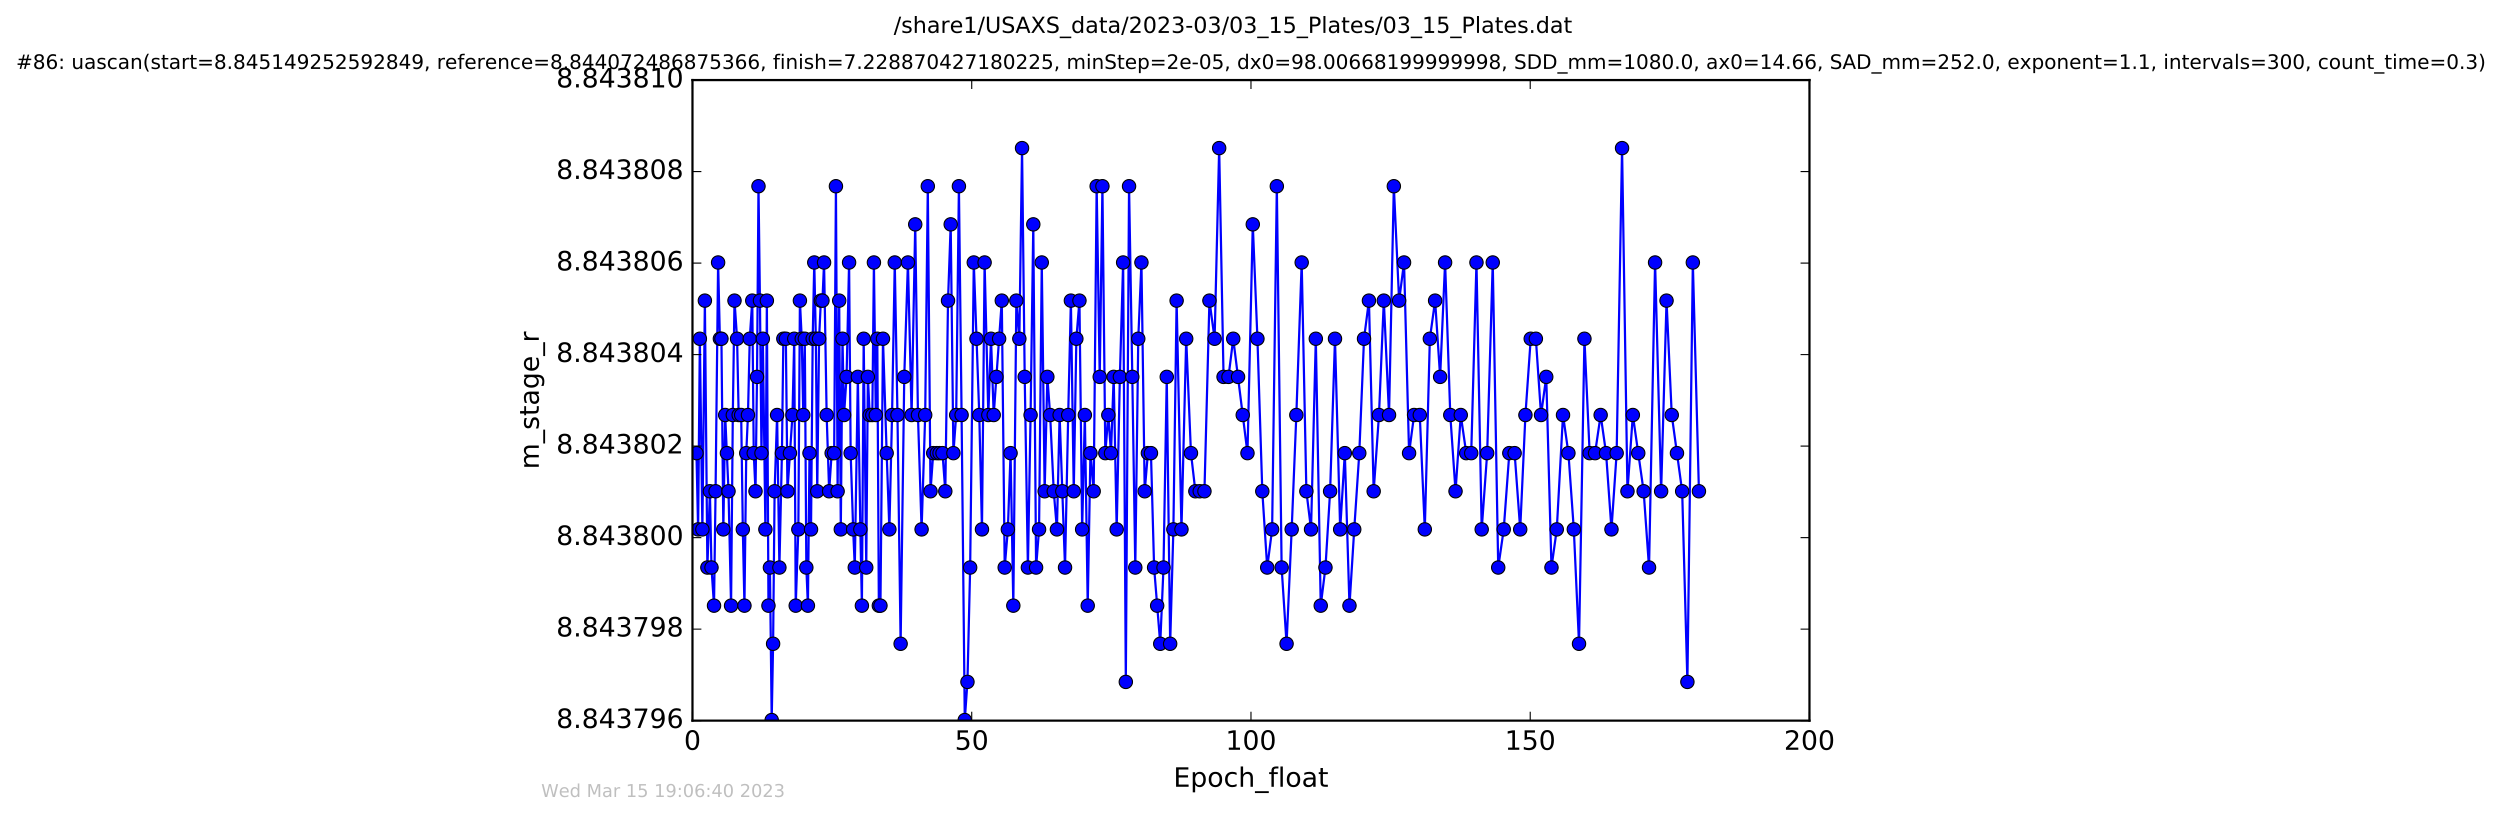
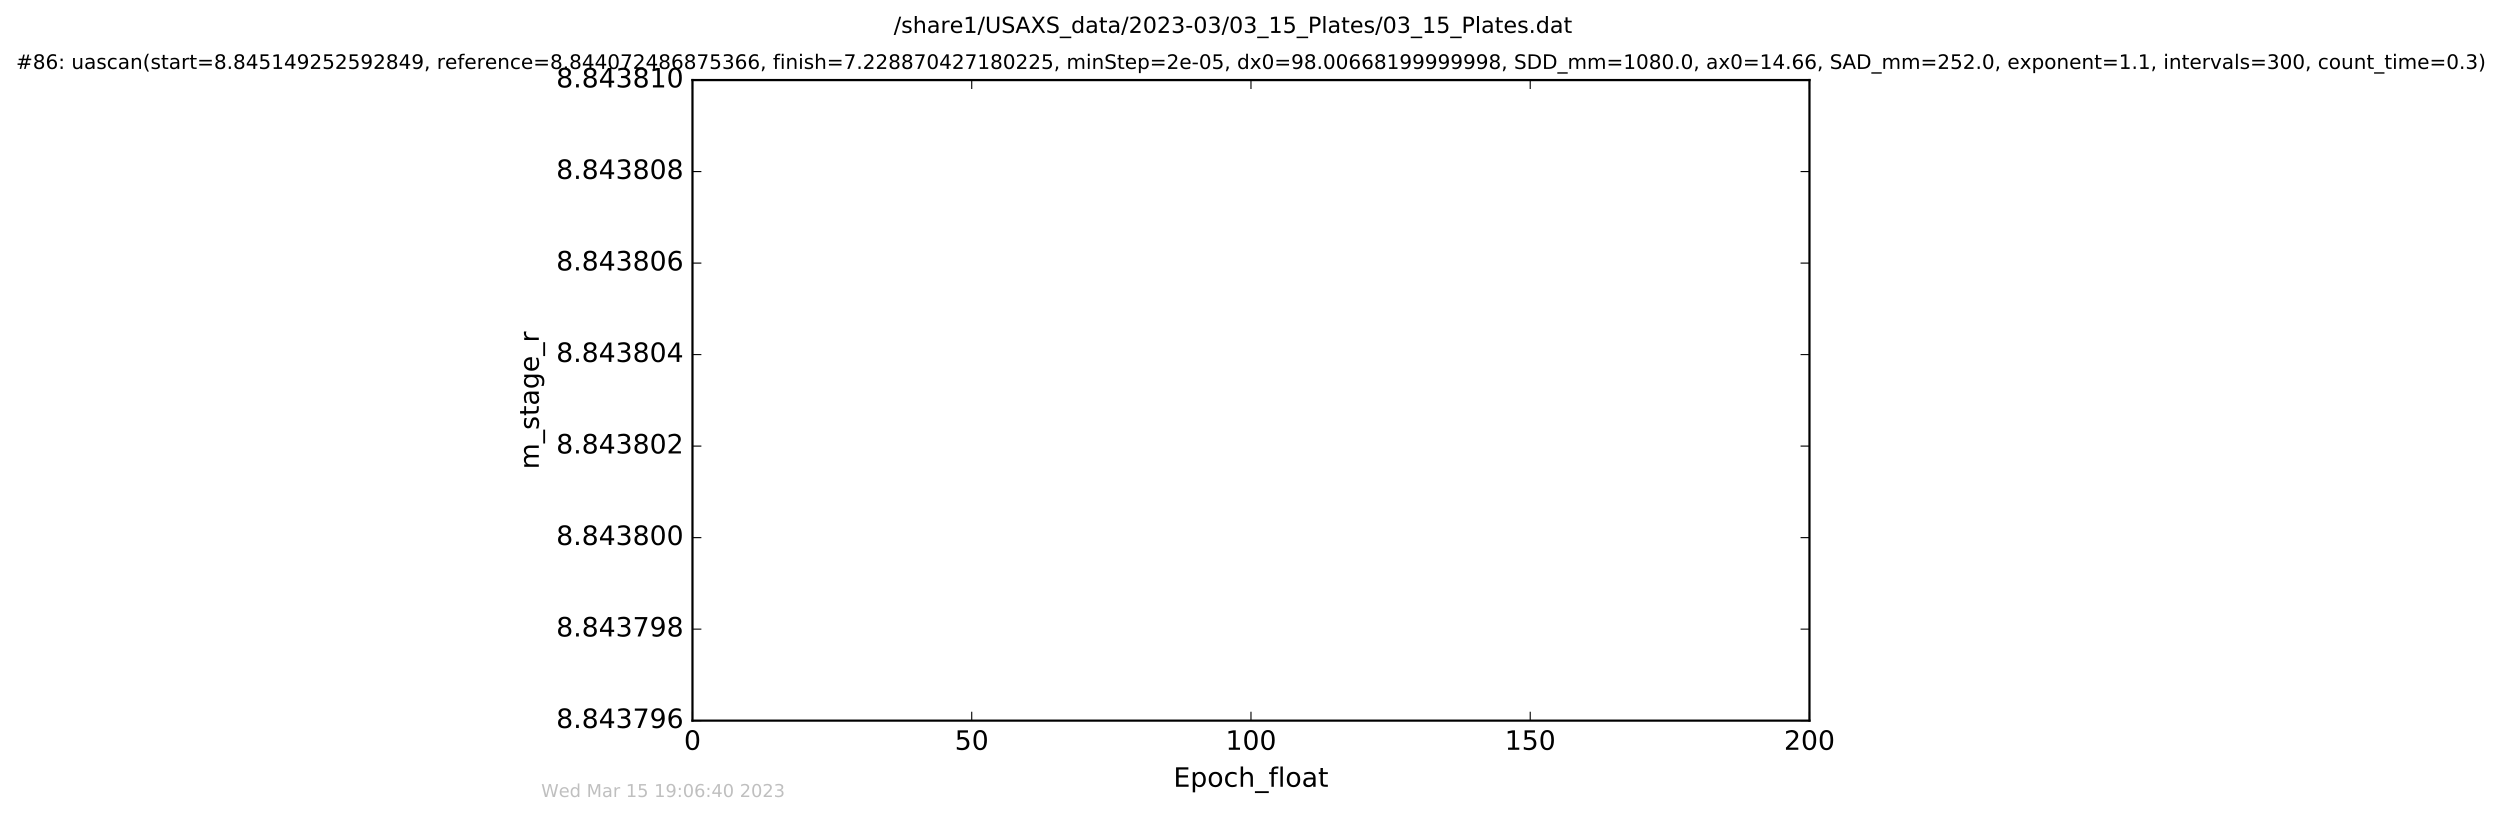
<svg xmlns="http://www.w3.org/2000/svg" xmlns:xlink="http://www.w3.org/1999/xlink" height="367pt" version="1.1" viewBox="0 0 1124 367" width="1124pt">
  <defs>
    <style type="text/css">
*{stroke-linecap:butt;stroke-linejoin:round;stroke-miterlimit:100000;}
  </style>
  </defs>
  <g id="figure_1">
    <g id="patch_1">
      <path d="M 0 367.2  L 1124.875 367.2  L 1124.875 0  L 0 0  z " style="fill:#ffffff;" />
    </g>
    <g id="axes_1">
      <g id="patch_2">
        <path d="M 311.337 324  L 813.537 324  L 813.537 36  L 311.337 36  z " style="fill:#ffffff;" />
      </g>
      <g id="line2d_1">
        <path clip-path="url(#pa1045ee2a2)" d="M 313.131 203.731  L 313.869 238.017  L 314.652 152.302  L 315.789 238.017  L 316.909 135.16  L 318.04 255.16  L 319.17 220.874  L 319.881 255.16  L 321.02 272.302  L 321.721 220.874  L 322.86 118.017  L 323.662 152.302  L 324.359 152.302  L 325.209 238.017  L 326.041 186.588  L 327.54 220.874  L 328.685 272.302  L 329.468 186.588  L 330.23 135.16  L 331.394 152.302  L 332.104 186.588  L 333.231 186.588  L 333.973 238.017  L 334.7 272.302  L 335.518 203.731  L 336.285 186.588  L 337.085 152.302  L 338.219 135.16  L 338.88 203.731  L 339.675 220.874  L 340.353 169.445  L 341.014 83.731  L 341.67 135.16  L 342.355 203.731  L 342.969 152.302  L 344.122 238.017  L 344.781 135.16  L 345.496 272.302  L 346.159 255.16  L 346.955 323.731  L 347.587 289.445  L 348.26 220.874  L 349.387 186.588  L 350.412 255.16  L 351.557 203.731  L 352.193 152.302  L 353.318 152.302  L 354.041 220.874  L 356.297 186.588  L 357.086 152.302  L 357.755 272.302  L 358.935 238.017  L 359.638 135.16  L 360.461 152.302  L 361.148 186.588  L 361.835 152.302  L 362.528 255.16  L 363.236 272.302  L 363.954 203.731  L 364.634 238.017  L 365.384 152.302  L 366.093 118.017  L 366.802 152.302  L 367.432 220.874  L 368.261 152.302  L 369.058 135.16  L 369.77 135.16  L 370.496 118.017  L 371.662 186.588  L 372.782 220.874  L 373.912 203.731  L 375.038 203.731  L 375.832 83.731  L 376.591 220.874  L 377.298 135.16  L 378.024 238.017  L 378.78 152.302  L 379.477 186.588  L 380.615 169.445  L 381.749 118.017  L 382.453 203.731  L 383.583 238.017  L 384.309 255.16  L 385.689 169.445  L 386.811 238.017  L 387.508 272.302  L 388.313 152.302  L 389.467 255.16  L 390.189 169.445  L 391.025 186.588  L 392.199 186.588  L 392.912 118.017  L 393.745 186.588  L 394.432 152.302  L 395.13 272.302  L 395.848 272.302  L 396.984 152.302  L 398.641 203.731  L 399.862 238.017  L 401.068 186.588  L 402.283 118.017  L 403.503 186.588  L 404.919 289.445  L 406.552 169.445  L 408.21 118.017  L 409.856 186.588  L 411.488 100.874  L 412.707 186.588  L 414.348 238.017  L 415.966 186.588  L 417.141 83.731  L 418.352 220.874  L 419.581 203.731  L 423.752 203.731  L 425.006 220.874  L 426.23 135.16  L 427.434 100.874  L 428.648 203.731  L 429.904 186.588  L 431.124 83.731  L 432.331 186.588  L 433.76 323.731  L 434.966 306.588  L 436.18 255.16  L 437.813 118.017  L 440.281 186.588  L 441.495 238.017  L 442.674 118.017  L 444.342 186.588  L 445.562 152.302  L 446.77 186.588  L 450.41 135.16  L 451.713 255.16  L 453.134 238.017  L 454.348 203.731  L 455.589 272.302  L 456.943 135.16  L 458.298 152.302  L 459.51 66.588  L 460.705 169.445  L 462.142 255.16  L 463.352 186.588  L 464.569 100.874  L 465.825 255.16  L 467.161 238.017  L 468.379 118.017  L 469.672 220.874  L 470.892 169.445  L 472.144 186.588  L 473.763 220.874  L 475.192 238.017  L 476.4 186.588  L 478.836 255.16  L 480.258 186.588  L 481.471 135.16  L 482.76 220.874  L 483.932 152.302  L 485.318 135.16  L 486.53 238.017  L 487.749 186.588  L 489.038 272.302  L 490.26 203.731  L 491.716 220.874  L 493.055 83.731  L 494.436 169.445  L 495.65 83.731  L 496.948 203.731  L 498.298 186.588  L 499.501 203.731  L 500.714 169.445  L 502.059 238.017  L 503.492 169.445  L 504.964 118.017  L 506.165 306.588  L 507.619 83.731  L 509.087 169.445  L 510.424 255.16  L 511.762 152.302  L 513.192 118.017  L 514.659 220.874  L 516.093 203.731  L 517.468 203.731  L 518.887 255.16  L 521.644 289.445  L 523.107 255.16  L 524.573 169.445  L 526.105 289.445  L 527.552 238.017  L 529.005 135.16  L 531.187 238.017  L 533.319 152.302  L 535.458 203.731  L 537.438 220.874  L 541.518 220.874  L 543.76 135.16  L 546.088 152.302  L 548.138 66.588  L 550.11 169.445  L 552.324 169.445  L 554.462 152.302  L 560.865 203.731  L 563.25 100.874  L 565.34 152.302  L 567.531 220.874  L 569.734 255.16  L 571.946 238.017  L 574.06 83.731  L 576.221 255.16  L 578.439 289.445  L 580.74 238.017  L 582.833 186.588  L 585.24 118.017  L 587.345 220.874  L 589.443 238.017  L 591.589 152.302  L 593.802 272.302  L 595.925 255.16  L 598.019 220.874  L 600.211 152.302  L 602.537 238.017  L 604.63 203.731  L 606.722 272.302  L 608.864 238.017  L 611.134 203.731  L 613.263 152.302  L 615.477 135.16  L 617.603 220.874  L 619.988 186.588  L 622.165 135.16  L 624.508 186.588  L 626.665 83.731  L 629.042 135.16  L 631.257 118.017  L 633.521 203.731  L 635.774 186.588  L 638.33 186.588  L 640.589 238.017  L 642.862 152.302  L 645.224 135.16  L 647.484 169.445  L 649.713 118.017  L 652.046 186.588  L 654.405 220.874  L 656.759 186.588  L 659.22 203.731  L 661.463 203.731  L 663.818 118.017  L 666.172 238.017  L 668.632 203.731  L 671.139 118.017  L 673.601 255.16  L 676.077 238.017  L 678.59 203.731  L 680.973 203.731  L 683.484 238.017  L 685.83 186.588  L 688.213 152.302  L 690.523 152.302  L 692.851 186.588  L 695.196 169.445  L 697.539 255.16  L 699.925 238.017  L 702.729 186.588  L 705.159 203.731  L 707.587 238.017  L 709.927 289.445  L 712.363 152.302  L 714.704 203.731  L 717.14 203.731  L 719.65 186.588  L 722.086 203.731  L 724.518 238.017  L 726.844 203.731  L 729.276 66.588  L 731.704 220.874  L 734.125 186.588  L 738.983 220.874  L 741.407 255.16  L 744.124 118.017  L 746.846 220.874  L 749.275 135.16  L 751.618 186.588  L 756.305 220.874  L 758.652 306.588  L 761.098 118.017  L 763.837 220.874  L 763.837 220.874  " style="fill:none;stroke:#0000ff;stroke-linecap:square;" />
        <defs>
          <path d="M 0 3  C 0.796 3 1.559 2.684 2.121 2.121  C 2.684 1.559 3 0.796 3 0  C 3 -0.796 2.684 -1.559 2.121 -2.121  C 1.559 -2.684 0.796 -3 0 -3  C -0.796 -3 -1.559 -2.684 -2.121 -2.121  C -2.684 -1.559 -3 -0.796 -3 0  C -3 0.796 -2.684 1.559 -2.121 2.121  C -1.559 2.684 -0.796 3 0 3  z " id="md2b3b67b2a" style="stroke:#000000;stroke-width:0.5;" />
        </defs>
        <g clip-path="url(#pa1045ee2a2)">
          <use style="fill:#0000ff;stroke:#000000;stroke-width:0.5;" x="313.131" xlink:href="#md2b3b67b2a" y="203.731" />
          <use style="fill:#0000ff;stroke:#000000;stroke-width:0.5;" x="313.869" xlink:href="#md2b3b67b2a" y="238.017" />
          <use style="fill:#0000ff;stroke:#000000;stroke-width:0.5;" x="314.652" xlink:href="#md2b3b67b2a" y="152.302" />
          <use style="fill:#0000ff;stroke:#000000;stroke-width:0.5;" x="315.789" xlink:href="#md2b3b67b2a" y="238.017" />
          <use style="fill:#0000ff;stroke:#000000;stroke-width:0.5;" x="316.909" xlink:href="#md2b3b67b2a" y="135.16" />
          <use style="fill:#0000ff;stroke:#000000;stroke-width:0.5;" x="318.04" xlink:href="#md2b3b67b2a" y="255.16" />
          <use style="fill:#0000ff;stroke:#000000;stroke-width:0.5;" x="319.17" xlink:href="#md2b3b67b2a" y="220.874" />
          <use style="fill:#0000ff;stroke:#000000;stroke-width:0.5;" x="319.881" xlink:href="#md2b3b67b2a" y="255.16" />
          <use style="fill:#0000ff;stroke:#000000;stroke-width:0.5;" x="321.02" xlink:href="#md2b3b67b2a" y="272.302" />
          <use style="fill:#0000ff;stroke:#000000;stroke-width:0.5;" x="321.721" xlink:href="#md2b3b67b2a" y="220.874" />
          <use style="fill:#0000ff;stroke:#000000;stroke-width:0.5;" x="322.86" xlink:href="#md2b3b67b2a" y="118.017" />
          <use style="fill:#0000ff;stroke:#000000;stroke-width:0.5;" x="323.662" xlink:href="#md2b3b67b2a" y="152.302" />
          <use style="fill:#0000ff;stroke:#000000;stroke-width:0.5;" x="324.359" xlink:href="#md2b3b67b2a" y="152.302" />
          <use style="fill:#0000ff;stroke:#000000;stroke-width:0.5;" x="325.209" xlink:href="#md2b3b67b2a" y="238.017" />
          <use style="fill:#0000ff;stroke:#000000;stroke-width:0.5;" x="326.041" xlink:href="#md2b3b67b2a" y="186.588" />
          <use style="fill:#0000ff;stroke:#000000;stroke-width:0.5;" x="326.834" xlink:href="#md2b3b67b2a" y="203.731" />
          <use style="fill:#0000ff;stroke:#000000;stroke-width:0.5;" x="327.54" xlink:href="#md2b3b67b2a" y="220.874" />
          <use style="fill:#0000ff;stroke:#000000;stroke-width:0.5;" x="328.685" xlink:href="#md2b3b67b2a" y="272.302" />
          <use style="fill:#0000ff;stroke:#000000;stroke-width:0.5;" x="329.468" xlink:href="#md2b3b67b2a" y="186.588" />
          <use style="fill:#0000ff;stroke:#000000;stroke-width:0.5;" x="330.23" xlink:href="#md2b3b67b2a" y="135.16" />
          <use style="fill:#0000ff;stroke:#000000;stroke-width:0.5;" x="331.394" xlink:href="#md2b3b67b2a" y="152.302" />
          <use style="fill:#0000ff;stroke:#000000;stroke-width:0.5;" x="332.104" xlink:href="#md2b3b67b2a" y="186.588" />
          <use style="fill:#0000ff;stroke:#000000;stroke-width:0.5;" x="333.231" xlink:href="#md2b3b67b2a" y="186.588" />
          <use style="fill:#0000ff;stroke:#000000;stroke-width:0.5;" x="333.973" xlink:href="#md2b3b67b2a" y="238.017" />
          <use style="fill:#0000ff;stroke:#000000;stroke-width:0.5;" x="334.7" xlink:href="#md2b3b67b2a" y="272.302" />
          <use style="fill:#0000ff;stroke:#000000;stroke-width:0.5;" x="335.518" xlink:href="#md2b3b67b2a" y="203.731" />
          <use style="fill:#0000ff;stroke:#000000;stroke-width:0.5;" x="336.285" xlink:href="#md2b3b67b2a" y="186.588" />
          <use style="fill:#0000ff;stroke:#000000;stroke-width:0.5;" x="337.085" xlink:href="#md2b3b67b2a" y="152.302" />
          <use style="fill:#0000ff;stroke:#000000;stroke-width:0.5;" x="338.219" xlink:href="#md2b3b67b2a" y="135.16" />
          <use style="fill:#0000ff;stroke:#000000;stroke-width:0.5;" x="338.88" xlink:href="#md2b3b67b2a" y="203.731" />
          <use style="fill:#0000ff;stroke:#000000;stroke-width:0.5;" x="339.675" xlink:href="#md2b3b67b2a" y="220.874" />
          <use style="fill:#0000ff;stroke:#000000;stroke-width:0.5;" x="340.353" xlink:href="#md2b3b67b2a" y="169.445" />
          <use style="fill:#0000ff;stroke:#000000;stroke-width:0.5;" x="341.014" xlink:href="#md2b3b67b2a" y="83.731" />
          <use style="fill:#0000ff;stroke:#000000;stroke-width:0.5;" x="341.67" xlink:href="#md2b3b67b2a" y="135.16" />
          <use style="fill:#0000ff;stroke:#000000;stroke-width:0.5;" x="342.355" xlink:href="#md2b3b67b2a" y="203.731" />
          <use style="fill:#0000ff;stroke:#000000;stroke-width:0.5;" x="342.969" xlink:href="#md2b3b67b2a" y="152.302" />
          <use style="fill:#0000ff;stroke:#000000;stroke-width:0.5;" x="344.122" xlink:href="#md2b3b67b2a" y="238.017" />
          <use style="fill:#0000ff;stroke:#000000;stroke-width:0.5;" x="344.781" xlink:href="#md2b3b67b2a" y="135.16" />
          <use style="fill:#0000ff;stroke:#000000;stroke-width:0.5;" x="345.496" xlink:href="#md2b3b67b2a" y="272.302" />
          <use style="fill:#0000ff;stroke:#000000;stroke-width:0.5;" x="346.159" xlink:href="#md2b3b67b2a" y="255.16" />
          <use style="fill:#0000ff;stroke:#000000;stroke-width:0.5;" x="346.955" xlink:href="#md2b3b67b2a" y="323.731" />
          <use style="fill:#0000ff;stroke:#000000;stroke-width:0.5;" x="347.587" xlink:href="#md2b3b67b2a" y="289.445" />
          <use style="fill:#0000ff;stroke:#000000;stroke-width:0.5;" x="348.26" xlink:href="#md2b3b67b2a" y="220.874" />
          <use style="fill:#0000ff;stroke:#000000;stroke-width:0.5;" x="349.387" xlink:href="#md2b3b67b2a" y="186.588" />
          <use style="fill:#0000ff;stroke:#000000;stroke-width:0.5;" x="350.412" xlink:href="#md2b3b67b2a" y="255.16" />
          <use style="fill:#0000ff;stroke:#000000;stroke-width:0.5;" x="351.557" xlink:href="#md2b3b67b2a" y="203.731" />
          <use style="fill:#0000ff;stroke:#000000;stroke-width:0.5;" x="352.193" xlink:href="#md2b3b67b2a" y="152.302" />
          <use style="fill:#0000ff;stroke:#000000;stroke-width:0.5;" x="353.318" xlink:href="#md2b3b67b2a" y="152.302" />
          <use style="fill:#0000ff;stroke:#000000;stroke-width:0.5;" x="354.041" xlink:href="#md2b3b67b2a" y="220.874" />
          <use style="fill:#0000ff;stroke:#000000;stroke-width:0.5;" x="355.163" xlink:href="#md2b3b67b2a" y="203.731" />
          <use style="fill:#0000ff;stroke:#000000;stroke-width:0.5;" x="356.297" xlink:href="#md2b3b67b2a" y="186.588" />
          <use style="fill:#0000ff;stroke:#000000;stroke-width:0.5;" x="357.086" xlink:href="#md2b3b67b2a" y="152.302" />
          <use style="fill:#0000ff;stroke:#000000;stroke-width:0.5;" x="357.755" xlink:href="#md2b3b67b2a" y="272.302" />
          <use style="fill:#0000ff;stroke:#000000;stroke-width:0.5;" x="358.935" xlink:href="#md2b3b67b2a" y="238.017" />
          <use style="fill:#0000ff;stroke:#000000;stroke-width:0.5;" x="359.638" xlink:href="#md2b3b67b2a" y="135.16" />
          <use style="fill:#0000ff;stroke:#000000;stroke-width:0.5;" x="360.461" xlink:href="#md2b3b67b2a" y="152.302" />
          <use style="fill:#0000ff;stroke:#000000;stroke-width:0.5;" x="361.148" xlink:href="#md2b3b67b2a" y="186.588" />
          <use style="fill:#0000ff;stroke:#000000;stroke-width:0.5;" x="361.835" xlink:href="#md2b3b67b2a" y="152.302" />
          <use style="fill:#0000ff;stroke:#000000;stroke-width:0.5;" x="362.528" xlink:href="#md2b3b67b2a" y="255.16" />
          <use style="fill:#0000ff;stroke:#000000;stroke-width:0.5;" x="363.236" xlink:href="#md2b3b67b2a" y="272.302" />
          <use style="fill:#0000ff;stroke:#000000;stroke-width:0.5;" x="363.954" xlink:href="#md2b3b67b2a" y="203.731" />
          <use style="fill:#0000ff;stroke:#000000;stroke-width:0.5;" x="364.634" xlink:href="#md2b3b67b2a" y="238.017" />
          <use style="fill:#0000ff;stroke:#000000;stroke-width:0.5;" x="365.384" xlink:href="#md2b3b67b2a" y="152.302" />
          <use style="fill:#0000ff;stroke:#000000;stroke-width:0.5;" x="366.093" xlink:href="#md2b3b67b2a" y="118.017" />
          <use style="fill:#0000ff;stroke:#000000;stroke-width:0.5;" x="366.802" xlink:href="#md2b3b67b2a" y="152.302" />
          <use style="fill:#0000ff;stroke:#000000;stroke-width:0.5;" x="367.432" xlink:href="#md2b3b67b2a" y="220.874" />
          <use style="fill:#0000ff;stroke:#000000;stroke-width:0.5;" x="368.261" xlink:href="#md2b3b67b2a" y="152.302" />
          <use style="fill:#0000ff;stroke:#000000;stroke-width:0.5;" x="369.058" xlink:href="#md2b3b67b2a" y="135.16" />
          <use style="fill:#0000ff;stroke:#000000;stroke-width:0.5;" x="369.77" xlink:href="#md2b3b67b2a" y="135.16" />
          <use style="fill:#0000ff;stroke:#000000;stroke-width:0.5;" x="370.496" xlink:href="#md2b3b67b2a" y="118.017" />
          <use style="fill:#0000ff;stroke:#000000;stroke-width:0.5;" x="371.662" xlink:href="#md2b3b67b2a" y="186.588" />
          <use style="fill:#0000ff;stroke:#000000;stroke-width:0.5;" x="372.782" xlink:href="#md2b3b67b2a" y="220.874" />
          <use style="fill:#0000ff;stroke:#000000;stroke-width:0.5;" x="373.912" xlink:href="#md2b3b67b2a" y="203.731" />
          <use style="fill:#0000ff;stroke:#000000;stroke-width:0.5;" x="375.038" xlink:href="#md2b3b67b2a" y="203.731" />
          <use style="fill:#0000ff;stroke:#000000;stroke-width:0.5;" x="375.832" xlink:href="#md2b3b67b2a" y="83.731" />
          <use style="fill:#0000ff;stroke:#000000;stroke-width:0.5;" x="376.591" xlink:href="#md2b3b67b2a" y="220.874" />
          <use style="fill:#0000ff;stroke:#000000;stroke-width:0.5;" x="377.298" xlink:href="#md2b3b67b2a" y="135.16" />
          <use style="fill:#0000ff;stroke:#000000;stroke-width:0.5;" x="378.024" xlink:href="#md2b3b67b2a" y="238.017" />
          <use style="fill:#0000ff;stroke:#000000;stroke-width:0.5;" x="378.78" xlink:href="#md2b3b67b2a" y="152.302" />
          <use style="fill:#0000ff;stroke:#000000;stroke-width:0.5;" x="379.477" xlink:href="#md2b3b67b2a" y="186.588" />
          <use style="fill:#0000ff;stroke:#000000;stroke-width:0.5;" x="380.615" xlink:href="#md2b3b67b2a" y="169.445" />
          <use style="fill:#0000ff;stroke:#000000;stroke-width:0.5;" x="381.749" xlink:href="#md2b3b67b2a" y="118.017" />
          <use style="fill:#0000ff;stroke:#000000;stroke-width:0.5;" x="382.453" xlink:href="#md2b3b67b2a" y="203.731" />
          <use style="fill:#0000ff;stroke:#000000;stroke-width:0.5;" x="383.583" xlink:href="#md2b3b67b2a" y="238.017" />
          <use style="fill:#0000ff;stroke:#000000;stroke-width:0.5;" x="384.309" xlink:href="#md2b3b67b2a" y="255.16" />
          <use style="fill:#0000ff;stroke:#000000;stroke-width:0.5;" x="385.689" xlink:href="#md2b3b67b2a" y="169.445" />
          <use style="fill:#0000ff;stroke:#000000;stroke-width:0.5;" x="386.811" xlink:href="#md2b3b67b2a" y="238.017" />
          <use style="fill:#0000ff;stroke:#000000;stroke-width:0.5;" x="387.508" xlink:href="#md2b3b67b2a" y="272.302" />
          <use style="fill:#0000ff;stroke:#000000;stroke-width:0.5;" x="388.313" xlink:href="#md2b3b67b2a" y="152.302" />
          <use style="fill:#0000ff;stroke:#000000;stroke-width:0.5;" x="389.467" xlink:href="#md2b3b67b2a" y="255.16" />
          <use style="fill:#0000ff;stroke:#000000;stroke-width:0.5;" x="390.189" xlink:href="#md2b3b67b2a" y="169.445" />
          <use style="fill:#0000ff;stroke:#000000;stroke-width:0.5;" x="391.025" xlink:href="#md2b3b67b2a" y="186.588" />
          <use style="fill:#0000ff;stroke:#000000;stroke-width:0.5;" x="392.199" xlink:href="#md2b3b67b2a" y="186.588" />
          <use style="fill:#0000ff;stroke:#000000;stroke-width:0.5;" x="392.912" xlink:href="#md2b3b67b2a" y="118.017" />
          <use style="fill:#0000ff;stroke:#000000;stroke-width:0.5;" x="393.745" xlink:href="#md2b3b67b2a" y="186.588" />
          <use style="fill:#0000ff;stroke:#000000;stroke-width:0.5;" x="394.432" xlink:href="#md2b3b67b2a" y="152.302" />
          <use style="fill:#0000ff;stroke:#000000;stroke-width:0.5;" x="395.13" xlink:href="#md2b3b67b2a" y="272.302" />
          <use style="fill:#0000ff;stroke:#000000;stroke-width:0.5;" x="395.848" xlink:href="#md2b3b67b2a" y="272.302" />
          <use style="fill:#0000ff;stroke:#000000;stroke-width:0.5;" x="396.984" xlink:href="#md2b3b67b2a" y="152.302" />
          <use style="fill:#0000ff;stroke:#000000;stroke-width:0.5;" x="398.641" xlink:href="#md2b3b67b2a" y="203.731" />
          <use style="fill:#0000ff;stroke:#000000;stroke-width:0.5;" x="399.862" xlink:href="#md2b3b67b2a" y="238.017" />
          <use style="fill:#0000ff;stroke:#000000;stroke-width:0.5;" x="401.068" xlink:href="#md2b3b67b2a" y="186.588" />
          <use style="fill:#0000ff;stroke:#000000;stroke-width:0.5;" x="402.283" xlink:href="#md2b3b67b2a" y="118.017" />
          <use style="fill:#0000ff;stroke:#000000;stroke-width:0.5;" x="403.503" xlink:href="#md2b3b67b2a" y="186.588" />
          <use style="fill:#0000ff;stroke:#000000;stroke-width:0.5;" x="404.919" xlink:href="#md2b3b67b2a" y="289.445" />
          <use style="fill:#0000ff;stroke:#000000;stroke-width:0.5;" x="406.552" xlink:href="#md2b3b67b2a" y="169.445" />
          <use style="fill:#0000ff;stroke:#000000;stroke-width:0.5;" x="408.21" xlink:href="#md2b3b67b2a" y="118.017" />
          <use style="fill:#0000ff;stroke:#000000;stroke-width:0.5;" x="409.856" xlink:href="#md2b3b67b2a" y="186.588" />
          <use style="fill:#0000ff;stroke:#000000;stroke-width:0.5;" x="411.488" xlink:href="#md2b3b67b2a" y="100.874" />
          <use style="fill:#0000ff;stroke:#000000;stroke-width:0.5;" x="412.707" xlink:href="#md2b3b67b2a" y="186.588" />
          <use style="fill:#0000ff;stroke:#000000;stroke-width:0.5;" x="414.348" xlink:href="#md2b3b67b2a" y="238.017" />
          <use style="fill:#0000ff;stroke:#000000;stroke-width:0.5;" x="415.966" xlink:href="#md2b3b67b2a" y="186.588" />
          <use style="fill:#0000ff;stroke:#000000;stroke-width:0.5;" x="417.141" xlink:href="#md2b3b67b2a" y="83.731" />
          <use style="fill:#0000ff;stroke:#000000;stroke-width:0.5;" x="418.352" xlink:href="#md2b3b67b2a" y="220.874" />
          <use style="fill:#0000ff;stroke:#000000;stroke-width:0.5;" x="419.581" xlink:href="#md2b3b67b2a" y="203.731" />
          <use style="fill:#0000ff;stroke:#000000;stroke-width:0.5;" x="421.205" xlink:href="#md2b3b67b2a" y="203.731" />
          <use style="fill:#0000ff;stroke:#000000;stroke-width:0.5;" x="422.412" xlink:href="#md2b3b67b2a" y="203.731" />
          <use style="fill:#0000ff;stroke:#000000;stroke-width:0.5;" x="423.752" xlink:href="#md2b3b67b2a" y="203.731" />
          <use style="fill:#0000ff;stroke:#000000;stroke-width:0.5;" x="425.006" xlink:href="#md2b3b67b2a" y="220.874" />
          <use style="fill:#0000ff;stroke:#000000;stroke-width:0.5;" x="426.23" xlink:href="#md2b3b67b2a" y="135.16" />
          <use style="fill:#0000ff;stroke:#000000;stroke-width:0.5;" x="427.434" xlink:href="#md2b3b67b2a" y="100.874" />
          <use style="fill:#0000ff;stroke:#000000;stroke-width:0.5;" x="428.648" xlink:href="#md2b3b67b2a" y="203.731" />
          <use style="fill:#0000ff;stroke:#000000;stroke-width:0.5;" x="429.904" xlink:href="#md2b3b67b2a" y="186.588" />
          <use style="fill:#0000ff;stroke:#000000;stroke-width:0.5;" x="431.124" xlink:href="#md2b3b67b2a" y="83.731" />
          <use style="fill:#0000ff;stroke:#000000;stroke-width:0.5;" x="432.331" xlink:href="#md2b3b67b2a" y="186.588" />
          <use style="fill:#0000ff;stroke:#000000;stroke-width:0.5;" x="433.76" xlink:href="#md2b3b67b2a" y="323.731" />
          <use style="fill:#0000ff;stroke:#000000;stroke-width:0.5;" x="434.966" xlink:href="#md2b3b67b2a" y="306.588" />
          <use style="fill:#0000ff;stroke:#000000;stroke-width:0.5;" x="436.18" xlink:href="#md2b3b67b2a" y="255.16" />
          <use style="fill:#0000ff;stroke:#000000;stroke-width:0.5;" x="437.813" xlink:href="#md2b3b67b2a" y="118.017" />
          <use style="fill:#0000ff;stroke:#000000;stroke-width:0.5;" x="439.03" xlink:href="#md2b3b67b2a" y="152.302" />
          <use style="fill:#0000ff;stroke:#000000;stroke-width:0.5;" x="440.281" xlink:href="#md2b3b67b2a" y="186.588" />
          <use style="fill:#0000ff;stroke:#000000;stroke-width:0.5;" x="441.495" xlink:href="#md2b3b67b2a" y="238.017" />
          <use style="fill:#0000ff;stroke:#000000;stroke-width:0.5;" x="442.674" xlink:href="#md2b3b67b2a" y="118.017" />
          <use style="fill:#0000ff;stroke:#000000;stroke-width:0.5;" x="444.342" xlink:href="#md2b3b67b2a" y="186.588" />
          <use style="fill:#0000ff;stroke:#000000;stroke-width:0.5;" x="445.562" xlink:href="#md2b3b67b2a" y="152.302" />
          <use style="fill:#0000ff;stroke:#000000;stroke-width:0.5;" x="446.77" xlink:href="#md2b3b67b2a" y="186.588" />
          <use style="fill:#0000ff;stroke:#000000;stroke-width:0.5;" x="447.984" xlink:href="#md2b3b67b2a" y="169.445" />
          <use style="fill:#0000ff;stroke:#000000;stroke-width:0.5;" x="449.204" xlink:href="#md2b3b67b2a" y="152.302" />
          <use style="fill:#0000ff;stroke:#000000;stroke-width:0.5;" x="450.41" xlink:href="#md2b3b67b2a" y="135.16" />
          <use style="fill:#0000ff;stroke:#000000;stroke-width:0.5;" x="451.713" xlink:href="#md2b3b67b2a" y="255.16" />
          <use style="fill:#0000ff;stroke:#000000;stroke-width:0.5;" x="453.134" xlink:href="#md2b3b67b2a" y="238.017" />
          <use style="fill:#0000ff;stroke:#000000;stroke-width:0.5;" x="454.348" xlink:href="#md2b3b67b2a" y="203.731" />
          <use style="fill:#0000ff;stroke:#000000;stroke-width:0.5;" x="455.589" xlink:href="#md2b3b67b2a" y="272.302" />
          <use style="fill:#0000ff;stroke:#000000;stroke-width:0.5;" x="456.943" xlink:href="#md2b3b67b2a" y="135.16" />
          <use style="fill:#0000ff;stroke:#000000;stroke-width:0.5;" x="458.298" xlink:href="#md2b3b67b2a" y="152.302" />
          <use style="fill:#0000ff;stroke:#000000;stroke-width:0.5;" x="459.51" xlink:href="#md2b3b67b2a" y="66.588" />
          <use style="fill:#0000ff;stroke:#000000;stroke-width:0.5;" x="460.705" xlink:href="#md2b3b67b2a" y="169.445" />
          <use style="fill:#0000ff;stroke:#000000;stroke-width:0.5;" x="462.142" xlink:href="#md2b3b67b2a" y="255.16" />
          <use style="fill:#0000ff;stroke:#000000;stroke-width:0.5;" x="463.352" xlink:href="#md2b3b67b2a" y="186.588" />
          <use style="fill:#0000ff;stroke:#000000;stroke-width:0.5;" x="464.569" xlink:href="#md2b3b67b2a" y="100.874" />
          <use style="fill:#0000ff;stroke:#000000;stroke-width:0.5;" x="465.825" xlink:href="#md2b3b67b2a" y="255.16" />
          <use style="fill:#0000ff;stroke:#000000;stroke-width:0.5;" x="467.161" xlink:href="#md2b3b67b2a" y="238.017" />
          <use style="fill:#0000ff;stroke:#000000;stroke-width:0.5;" x="468.379" xlink:href="#md2b3b67b2a" y="118.017" />
          <use style="fill:#0000ff;stroke:#000000;stroke-width:0.5;" x="469.672" xlink:href="#md2b3b67b2a" y="220.874" />
          <use style="fill:#0000ff;stroke:#000000;stroke-width:0.5;" x="470.892" xlink:href="#md2b3b67b2a" y="169.445" />
          <use style="fill:#0000ff;stroke:#000000;stroke-width:0.5;" x="472.144" xlink:href="#md2b3b67b2a" y="186.588" />
          <use style="fill:#0000ff;stroke:#000000;stroke-width:0.5;" x="473.763" xlink:href="#md2b3b67b2a" y="220.874" />
          <use style="fill:#0000ff;stroke:#000000;stroke-width:0.5;" x="475.192" xlink:href="#md2b3b67b2a" y="238.017" />
          <use style="fill:#0000ff;stroke:#000000;stroke-width:0.5;" x="476.4" xlink:href="#md2b3b67b2a" y="186.588" />
          <use style="fill:#0000ff;stroke:#000000;stroke-width:0.5;" x="477.612" xlink:href="#md2b3b67b2a" y="220.874" />
          <use style="fill:#0000ff;stroke:#000000;stroke-width:0.5;" x="478.836" xlink:href="#md2b3b67b2a" y="255.16" />
          <use style="fill:#0000ff;stroke:#000000;stroke-width:0.5;" x="480.258" xlink:href="#md2b3b67b2a" y="186.588" />
          <use style="fill:#0000ff;stroke:#000000;stroke-width:0.5;" x="481.471" xlink:href="#md2b3b67b2a" y="135.16" />
          <use style="fill:#0000ff;stroke:#000000;stroke-width:0.5;" x="482.76" xlink:href="#md2b3b67b2a" y="220.874" />
          <use style="fill:#0000ff;stroke:#000000;stroke-width:0.5;" x="483.932" xlink:href="#md2b3b67b2a" y="152.302" />
          <use style="fill:#0000ff;stroke:#000000;stroke-width:0.5;" x="485.318" xlink:href="#md2b3b67b2a" y="135.16" />
          <use style="fill:#0000ff;stroke:#000000;stroke-width:0.5;" x="486.53" xlink:href="#md2b3b67b2a" y="238.017" />
          <use style="fill:#0000ff;stroke:#000000;stroke-width:0.5;" x="487.749" xlink:href="#md2b3b67b2a" y="186.588" />
          <use style="fill:#0000ff;stroke:#000000;stroke-width:0.5;" x="489.038" xlink:href="#md2b3b67b2a" y="272.302" />
          <use style="fill:#0000ff;stroke:#000000;stroke-width:0.5;" x="490.26" xlink:href="#md2b3b67b2a" y="203.731" />
          <use style="fill:#0000ff;stroke:#000000;stroke-width:0.5;" x="491.716" xlink:href="#md2b3b67b2a" y="220.874" />
          <use style="fill:#0000ff;stroke:#000000;stroke-width:0.5;" x="493.055" xlink:href="#md2b3b67b2a" y="83.731" />
          <use style="fill:#0000ff;stroke:#000000;stroke-width:0.5;" x="494.436" xlink:href="#md2b3b67b2a" y="169.445" />
          <use style="fill:#0000ff;stroke:#000000;stroke-width:0.5;" x="495.65" xlink:href="#md2b3b67b2a" y="83.731" />
          <use style="fill:#0000ff;stroke:#000000;stroke-width:0.5;" x="496.948" xlink:href="#md2b3b67b2a" y="203.731" />
          <use style="fill:#0000ff;stroke:#000000;stroke-width:0.5;" x="498.298" xlink:href="#md2b3b67b2a" y="186.588" />
          <use style="fill:#0000ff;stroke:#000000;stroke-width:0.5;" x="499.501" xlink:href="#md2b3b67b2a" y="203.731" />
          <use style="fill:#0000ff;stroke:#000000;stroke-width:0.5;" x="500.714" xlink:href="#md2b3b67b2a" y="169.445" />
          <use style="fill:#0000ff;stroke:#000000;stroke-width:0.5;" x="502.059" xlink:href="#md2b3b67b2a" y="238.017" />
          <use style="fill:#0000ff;stroke:#000000;stroke-width:0.5;" x="503.492" xlink:href="#md2b3b67b2a" y="169.445" />
          <use style="fill:#0000ff;stroke:#000000;stroke-width:0.5;" x="504.964" xlink:href="#md2b3b67b2a" y="118.017" />
          <use style="fill:#0000ff;stroke:#000000;stroke-width:0.5;" x="506.165" xlink:href="#md2b3b67b2a" y="306.588" />
          <use style="fill:#0000ff;stroke:#000000;stroke-width:0.5;" x="507.619" xlink:href="#md2b3b67b2a" y="83.731" />
          <use style="fill:#0000ff;stroke:#000000;stroke-width:0.5;" x="509.087" xlink:href="#md2b3b67b2a" y="169.445" />
          <use style="fill:#0000ff;stroke:#000000;stroke-width:0.5;" x="510.424" xlink:href="#md2b3b67b2a" y="255.16" />
          <use style="fill:#0000ff;stroke:#000000;stroke-width:0.5;" x="511.762" xlink:href="#md2b3b67b2a" y="152.302" />
          <use style="fill:#0000ff;stroke:#000000;stroke-width:0.5;" x="513.192" xlink:href="#md2b3b67b2a" y="118.017" />
          <use style="fill:#0000ff;stroke:#000000;stroke-width:0.5;" x="514.659" xlink:href="#md2b3b67b2a" y="220.874" />
          <use style="fill:#0000ff;stroke:#000000;stroke-width:0.5;" x="516.093" xlink:href="#md2b3b67b2a" y="203.731" />
          <use style="fill:#0000ff;stroke:#000000;stroke-width:0.5;" x="517.468" xlink:href="#md2b3b67b2a" y="203.731" />
          <use style="fill:#0000ff;stroke:#000000;stroke-width:0.5;" x="518.887" xlink:href="#md2b3b67b2a" y="255.16" />
          <use style="fill:#0000ff;stroke:#000000;stroke-width:0.5;" x="520.262" xlink:href="#md2b3b67b2a" y="272.302" />
          <use style="fill:#0000ff;stroke:#000000;stroke-width:0.5;" x="521.644" xlink:href="#md2b3b67b2a" y="289.445" />
          <use style="fill:#0000ff;stroke:#000000;stroke-width:0.5;" x="523.107" xlink:href="#md2b3b67b2a" y="255.16" />
          <use style="fill:#0000ff;stroke:#000000;stroke-width:0.5;" x="524.573" xlink:href="#md2b3b67b2a" y="169.445" />
          <use style="fill:#0000ff;stroke:#000000;stroke-width:0.5;" x="526.105" xlink:href="#md2b3b67b2a" y="289.445" />
          <use style="fill:#0000ff;stroke:#000000;stroke-width:0.5;" x="527.552" xlink:href="#md2b3b67b2a" y="238.017" />
          <use style="fill:#0000ff;stroke:#000000;stroke-width:0.5;" x="529.005" xlink:href="#md2b3b67b2a" y="135.16" />
          <use style="fill:#0000ff;stroke:#000000;stroke-width:0.5;" x="531.187" xlink:href="#md2b3b67b2a" y="238.017" />
          <use style="fill:#0000ff;stroke:#000000;stroke-width:0.5;" x="533.319" xlink:href="#md2b3b67b2a" y="152.302" />
          <use style="fill:#0000ff;stroke:#000000;stroke-width:0.5;" x="535.458" xlink:href="#md2b3b67b2a" y="203.731" />
          <use style="fill:#0000ff;stroke:#000000;stroke-width:0.5;" x="537.438" xlink:href="#md2b3b67b2a" y="220.874" />
          <use style="fill:#0000ff;stroke:#000000;stroke-width:0.5;" x="539.392" xlink:href="#md2b3b67b2a" y="220.874" />
          <use style="fill:#0000ff;stroke:#000000;stroke-width:0.5;" x="541.518" xlink:href="#md2b3b67b2a" y="220.874" />
          <use style="fill:#0000ff;stroke:#000000;stroke-width:0.5;" x="543.76" xlink:href="#md2b3b67b2a" y="135.16" />
          <use style="fill:#0000ff;stroke:#000000;stroke-width:0.5;" x="546.088" xlink:href="#md2b3b67b2a" y="152.302" />
          <use style="fill:#0000ff;stroke:#000000;stroke-width:0.5;" x="548.138" xlink:href="#md2b3b67b2a" y="66.588" />
          <use style="fill:#0000ff;stroke:#000000;stroke-width:0.5;" x="550.11" xlink:href="#md2b3b67b2a" y="169.445" />
          <use style="fill:#0000ff;stroke:#000000;stroke-width:0.5;" x="552.324" xlink:href="#md2b3b67b2a" y="169.445" />
          <use style="fill:#0000ff;stroke:#000000;stroke-width:0.5;" x="554.462" xlink:href="#md2b3b67b2a" y="152.302" />
          <use style="fill:#0000ff;stroke:#000000;stroke-width:0.5;" x="556.626" xlink:href="#md2b3b67b2a" y="169.445" />
          <use style="fill:#0000ff;stroke:#000000;stroke-width:0.5;" x="558.739" xlink:href="#md2b3b67b2a" y="186.588" />
          <use style="fill:#0000ff;stroke:#000000;stroke-width:0.5;" x="560.865" xlink:href="#md2b3b67b2a" y="203.731" />
          <use style="fill:#0000ff;stroke:#000000;stroke-width:0.5;" x="563.25" xlink:href="#md2b3b67b2a" y="100.874" />
          <use style="fill:#0000ff;stroke:#000000;stroke-width:0.5;" x="565.34" xlink:href="#md2b3b67b2a" y="152.302" />
          <use style="fill:#0000ff;stroke:#000000;stroke-width:0.5;" x="567.531" xlink:href="#md2b3b67b2a" y="220.874" />
          <use style="fill:#0000ff;stroke:#000000;stroke-width:0.5;" x="569.734" xlink:href="#md2b3b67b2a" y="255.16" />
          <use style="fill:#0000ff;stroke:#000000;stroke-width:0.5;" x="571.946" xlink:href="#md2b3b67b2a" y="238.017" />
          <use style="fill:#0000ff;stroke:#000000;stroke-width:0.5;" x="574.06" xlink:href="#md2b3b67b2a" y="83.731" />
          <use style="fill:#0000ff;stroke:#000000;stroke-width:0.5;" x="576.221" xlink:href="#md2b3b67b2a" y="255.16" />
          <use style="fill:#0000ff;stroke:#000000;stroke-width:0.5;" x="578.439" xlink:href="#md2b3b67b2a" y="289.445" />
          <use style="fill:#0000ff;stroke:#000000;stroke-width:0.5;" x="580.74" xlink:href="#md2b3b67b2a" y="238.017" />
          <use style="fill:#0000ff;stroke:#000000;stroke-width:0.5;" x="582.833" xlink:href="#md2b3b67b2a" y="186.588" />
          <use style="fill:#0000ff;stroke:#000000;stroke-width:0.5;" x="585.24" xlink:href="#md2b3b67b2a" y="118.017" />
          <use style="fill:#0000ff;stroke:#000000;stroke-width:0.5;" x="587.345" xlink:href="#md2b3b67b2a" y="220.874" />
          <use style="fill:#0000ff;stroke:#000000;stroke-width:0.5;" x="589.443" xlink:href="#md2b3b67b2a" y="238.017" />
          <use style="fill:#0000ff;stroke:#000000;stroke-width:0.5;" x="591.589" xlink:href="#md2b3b67b2a" y="152.302" />
          <use style="fill:#0000ff;stroke:#000000;stroke-width:0.5;" x="593.802" xlink:href="#md2b3b67b2a" y="272.302" />
          <use style="fill:#0000ff;stroke:#000000;stroke-width:0.5;" x="595.925" xlink:href="#md2b3b67b2a" y="255.16" />
          <use style="fill:#0000ff;stroke:#000000;stroke-width:0.5;" x="598.019" xlink:href="#md2b3b67b2a" y="220.874" />
          <use style="fill:#0000ff;stroke:#000000;stroke-width:0.5;" x="600.211" xlink:href="#md2b3b67b2a" y="152.302" />
          <use style="fill:#0000ff;stroke:#000000;stroke-width:0.5;" x="602.537" xlink:href="#md2b3b67b2a" y="238.017" />
          <use style="fill:#0000ff;stroke:#000000;stroke-width:0.5;" x="604.63" xlink:href="#md2b3b67b2a" y="203.731" />
          <use style="fill:#0000ff;stroke:#000000;stroke-width:0.5;" x="606.722" xlink:href="#md2b3b67b2a" y="272.302" />
          <use style="fill:#0000ff;stroke:#000000;stroke-width:0.5;" x="608.864" xlink:href="#md2b3b67b2a" y="238.017" />
          <use style="fill:#0000ff;stroke:#000000;stroke-width:0.5;" x="611.134" xlink:href="#md2b3b67b2a" y="203.731" />
          <use style="fill:#0000ff;stroke:#000000;stroke-width:0.5;" x="613.263" xlink:href="#md2b3b67b2a" y="152.302" />
          <use style="fill:#0000ff;stroke:#000000;stroke-width:0.5;" x="615.477" xlink:href="#md2b3b67b2a" y="135.16" />
          <use style="fill:#0000ff;stroke:#000000;stroke-width:0.5;" x="617.603" xlink:href="#md2b3b67b2a" y="220.874" />
          <use style="fill:#0000ff;stroke:#000000;stroke-width:0.5;" x="619.988" xlink:href="#md2b3b67b2a" y="186.588" />
          <use style="fill:#0000ff;stroke:#000000;stroke-width:0.5;" x="622.165" xlink:href="#md2b3b67b2a" y="135.16" />
          <use style="fill:#0000ff;stroke:#000000;stroke-width:0.5;" x="624.508" xlink:href="#md2b3b67b2a" y="186.588" />
          <use style="fill:#0000ff;stroke:#000000;stroke-width:0.5;" x="626.665" xlink:href="#md2b3b67b2a" y="83.731" />
          <use style="fill:#0000ff;stroke:#000000;stroke-width:0.5;" x="629.042" xlink:href="#md2b3b67b2a" y="135.16" />
          <use style="fill:#0000ff;stroke:#000000;stroke-width:0.5;" x="631.257" xlink:href="#md2b3b67b2a" y="118.017" />
          <use style="fill:#0000ff;stroke:#000000;stroke-width:0.5;" x="633.521" xlink:href="#md2b3b67b2a" y="203.731" />
          <use style="fill:#0000ff;stroke:#000000;stroke-width:0.5;" x="635.774" xlink:href="#md2b3b67b2a" y="186.588" />
          <use style="fill:#0000ff;stroke:#000000;stroke-width:0.5;" x="638.33" xlink:href="#md2b3b67b2a" y="186.588" />
          <use style="fill:#0000ff;stroke:#000000;stroke-width:0.5;" x="640.589" xlink:href="#md2b3b67b2a" y="238.017" />
          <use style="fill:#0000ff;stroke:#000000;stroke-width:0.5;" x="642.862" xlink:href="#md2b3b67b2a" y="152.302" />
          <use style="fill:#0000ff;stroke:#000000;stroke-width:0.5;" x="645.224" xlink:href="#md2b3b67b2a" y="135.16" />
          <use style="fill:#0000ff;stroke:#000000;stroke-width:0.5;" x="647.484" xlink:href="#md2b3b67b2a" y="169.445" />
          <use style="fill:#0000ff;stroke:#000000;stroke-width:0.5;" x="649.713" xlink:href="#md2b3b67b2a" y="118.017" />
          <use style="fill:#0000ff;stroke:#000000;stroke-width:0.5;" x="652.046" xlink:href="#md2b3b67b2a" y="186.588" />
          <use style="fill:#0000ff;stroke:#000000;stroke-width:0.5;" x="654.405" xlink:href="#md2b3b67b2a" y="220.874" />
          <use style="fill:#0000ff;stroke:#000000;stroke-width:0.5;" x="656.759" xlink:href="#md2b3b67b2a" y="186.588" />
          <use style="fill:#0000ff;stroke:#000000;stroke-width:0.5;" x="659.22" xlink:href="#md2b3b67b2a" y="203.731" />
          <use style="fill:#0000ff;stroke:#000000;stroke-width:0.5;" x="661.463" xlink:href="#md2b3b67b2a" y="203.731" />
          <use style="fill:#0000ff;stroke:#000000;stroke-width:0.5;" x="663.818" xlink:href="#md2b3b67b2a" y="118.017" />
          <use style="fill:#0000ff;stroke:#000000;stroke-width:0.5;" x="666.172" xlink:href="#md2b3b67b2a" y="238.017" />
          <use style="fill:#0000ff;stroke:#000000;stroke-width:0.5;" x="668.632" xlink:href="#md2b3b67b2a" y="203.731" />
          <use style="fill:#0000ff;stroke:#000000;stroke-width:0.5;" x="671.139" xlink:href="#md2b3b67b2a" y="118.017" />
          <use style="fill:#0000ff;stroke:#000000;stroke-width:0.5;" x="673.601" xlink:href="#md2b3b67b2a" y="255.16" />
          <use style="fill:#0000ff;stroke:#000000;stroke-width:0.5;" x="676.077" xlink:href="#md2b3b67b2a" y="238.017" />
          <use style="fill:#0000ff;stroke:#000000;stroke-width:0.5;" x="678.59" xlink:href="#md2b3b67b2a" y="203.731" />
          <use style="fill:#0000ff;stroke:#000000;stroke-width:0.5;" x="680.973" xlink:href="#md2b3b67b2a" y="203.731" />
          <use style="fill:#0000ff;stroke:#000000;stroke-width:0.5;" x="683.484" xlink:href="#md2b3b67b2a" y="238.017" />
          <use style="fill:#0000ff;stroke:#000000;stroke-width:0.5;" x="685.83" xlink:href="#md2b3b67b2a" y="186.588" />
          <use style="fill:#0000ff;stroke:#000000;stroke-width:0.5;" x="688.213" xlink:href="#md2b3b67b2a" y="152.302" />
          <use style="fill:#0000ff;stroke:#000000;stroke-width:0.5;" x="690.523" xlink:href="#md2b3b67b2a" y="152.302" />
          <use style="fill:#0000ff;stroke:#000000;stroke-width:0.5;" x="692.851" xlink:href="#md2b3b67b2a" y="186.588" />
          <use style="fill:#0000ff;stroke:#000000;stroke-width:0.5;" x="695.196" xlink:href="#md2b3b67b2a" y="169.445" />
          <use style="fill:#0000ff;stroke:#000000;stroke-width:0.5;" x="697.539" xlink:href="#md2b3b67b2a" y="255.16" />
          <use style="fill:#0000ff;stroke:#000000;stroke-width:0.5;" x="699.925" xlink:href="#md2b3b67b2a" y="238.017" />
          <use style="fill:#0000ff;stroke:#000000;stroke-width:0.5;" x="702.729" xlink:href="#md2b3b67b2a" y="186.588" />
          <use style="fill:#0000ff;stroke:#000000;stroke-width:0.5;" x="705.159" xlink:href="#md2b3b67b2a" y="203.731" />
          <use style="fill:#0000ff;stroke:#000000;stroke-width:0.5;" x="707.587" xlink:href="#md2b3b67b2a" y="238.017" />
          <use style="fill:#0000ff;stroke:#000000;stroke-width:0.5;" x="709.927" xlink:href="#md2b3b67b2a" y="289.445" />
          <use style="fill:#0000ff;stroke:#000000;stroke-width:0.5;" x="712.363" xlink:href="#md2b3b67b2a" y="152.302" />
          <use style="fill:#0000ff;stroke:#000000;stroke-width:0.5;" x="714.704" xlink:href="#md2b3b67b2a" y="203.731" />
          <use style="fill:#0000ff;stroke:#000000;stroke-width:0.5;" x="717.14" xlink:href="#md2b3b67b2a" y="203.731" />
          <use style="fill:#0000ff;stroke:#000000;stroke-width:0.5;" x="719.65" xlink:href="#md2b3b67b2a" y="186.588" />
          <use style="fill:#0000ff;stroke:#000000;stroke-width:0.5;" x="722.086" xlink:href="#md2b3b67b2a" y="203.731" />
          <use style="fill:#0000ff;stroke:#000000;stroke-width:0.5;" x="724.518" xlink:href="#md2b3b67b2a" y="238.017" />
          <use style="fill:#0000ff;stroke:#000000;stroke-width:0.5;" x="726.844" xlink:href="#md2b3b67b2a" y="203.731" />
          <use style="fill:#0000ff;stroke:#000000;stroke-width:0.5;" x="729.276" xlink:href="#md2b3b67b2a" y="66.588" />
          <use style="fill:#0000ff;stroke:#000000;stroke-width:0.5;" x="731.704" xlink:href="#md2b3b67b2a" y="220.874" />
          <use style="fill:#0000ff;stroke:#000000;stroke-width:0.5;" x="734.125" xlink:href="#md2b3b67b2a" y="186.588" />
          <use style="fill:#0000ff;stroke:#000000;stroke-width:0.5;" x="736.557" xlink:href="#md2b3b67b2a" y="203.731" />
          <use style="fill:#0000ff;stroke:#000000;stroke-width:0.5;" x="738.983" xlink:href="#md2b3b67b2a" y="220.874" />
          <use style="fill:#0000ff;stroke:#000000;stroke-width:0.5;" x="741.407" xlink:href="#md2b3b67b2a" y="255.16" />
          <use style="fill:#0000ff;stroke:#000000;stroke-width:0.5;" x="744.124" xlink:href="#md2b3b67b2a" y="118.017" />
          <use style="fill:#0000ff;stroke:#000000;stroke-width:0.5;" x="746.846" xlink:href="#md2b3b67b2a" y="220.874" />
          <use style="fill:#0000ff;stroke:#000000;stroke-width:0.5;" x="749.275" xlink:href="#md2b3b67b2a" y="135.16" />
          <use style="fill:#0000ff;stroke:#000000;stroke-width:0.5;" x="751.618" xlink:href="#md2b3b67b2a" y="186.588" />
          <use style="fill:#0000ff;stroke:#000000;stroke-width:0.5;" x="753.964" xlink:href="#md2b3b67b2a" y="203.731" />
          <use style="fill:#0000ff;stroke:#000000;stroke-width:0.5;" x="756.305" xlink:href="#md2b3b67b2a" y="220.874" />
          <use style="fill:#0000ff;stroke:#000000;stroke-width:0.5;" x="758.652" xlink:href="#md2b3b67b2a" y="306.588" />
          <use style="fill:#0000ff;stroke:#000000;stroke-width:0.5;" x="761.098" xlink:href="#md2b3b67b2a" y="118.017" />
          <use style="fill:#0000ff;stroke:#000000;stroke-width:0.5;" x="763.837" xlink:href="#md2b3b67b2a" y="220.874" />
        </g>
      </g>
      <g id="patch_3">
        <path d="M 311.337 36  L 813.537 36  " style="fill:none;stroke:#000000;stroke-linecap:square;stroke-linejoin:miter;" />
      </g>
      <g id="patch_4">
        <path d="M 813.537 324  L 813.537 36  " style="fill:none;stroke:#000000;stroke-linecap:square;stroke-linejoin:miter;" />
      </g>
      <g id="patch_5">
        <path d="M 311.337 324  L 813.537 324  " style="fill:none;stroke:#000000;stroke-linecap:square;stroke-linejoin:miter;" />
      </g>
      <g id="patch_6">
        <path d="M 311.337 324  L 311.337 36  " style="fill:none;stroke:#000000;stroke-linecap:square;stroke-linejoin:miter;" />
      </g>
      <g id="matplotlib.axis_1">
        <g id="xtick_1">
          <g id="line2d_2">
            <defs>
              <path d="M 0 0  L 0 -4  " id="me04f176ca2" style="stroke:#000000;stroke-width:0.5;" />
            </defs>
            <g>
              <use style="stroke:#000000;stroke-width:0.5;" x="311.337" xlink:href="#me04f176ca2" y="324" />
            </g>
          </g>
          <g id="line2d_3">
            <defs>
              <path d="M 0 0  L 0 4  " id="m9b91bc5c66" style="stroke:#000000;stroke-width:0.5;" />
            </defs>
            <g>
              <use style="stroke:#000000;stroke-width:0.5;" x="311.337" xlink:href="#m9b91bc5c66" y="36" />
            </g>
          </g>
          <g id="text_1">
            <defs>
              <path d="M 31.781 66.406  Q 24.172 66.406 20.328 58.906  Q 16.5 51.422 16.5 36.375  Q 16.5 21.391 20.328 13.891  Q 24.172 6.391 31.781 6.391  Q 39.453 6.391 43.281 13.891  Q 47.125 21.391 47.125 36.375  Q 47.125 51.422 43.281 58.906  Q 39.453 66.406 31.781 66.406  M 31.781 74.219  Q 44.047 74.219 50.516 64.516  Q 56.984 54.828 56.984 36.375  Q 56.984 17.969 50.516 8.266  Q 44.047 -1.422 31.781 -1.422  Q 19.531 -1.422 13.062 8.266  Q 6.594 17.969 6.594 36.375  Q 6.594 54.828 13.062 64.516  Q 19.531 74.219 31.781 74.219  " id="BitstreamVeraSans-Roman-30" />
            </defs>
            <g transform="translate(307.52 337.118)scale(0.12 -0.12)">
              <use xlink:href="#BitstreamVeraSans-Roman-30" />
            </g>
          </g>
        </g>
        <g id="xtick_2">
          <g id="line2d_4">
            <g>
              <use style="stroke:#000000;stroke-width:0.5;" x="436.887" xlink:href="#me04f176ca2" y="324" />
            </g>
          </g>
          <g id="line2d_5">
            <g>
              <use style="stroke:#000000;stroke-width:0.5;" x="436.887" xlink:href="#m9b91bc5c66" y="36" />
            </g>
          </g>
          <g id="text_2">
            <defs>
              <path d="M 10.797 72.906  L 49.516 72.906  L 49.516 64.594  L 19.828 64.594  L 19.828 46.734  Q 21.969 47.469 24.109 47.828  Q 26.266 48.188 28.422 48.188  Q 40.625 48.188 47.75 41.5  Q 54.891 34.812 54.891 23.391  Q 54.891 11.625 47.562 5.094  Q 40.234 -1.422 26.906 -1.422  Q 22.312 -1.422 17.547 -0.641  Q 12.797 0.141 7.719 1.703  L 7.719 11.625  Q 12.109 9.234 16.797 8.062  Q 21.484 6.891 26.703 6.891  Q 35.156 6.891 40.078 11.328  Q 45.016 15.766 45.016 23.391  Q 45.016 31 40.078 35.438  Q 35.156 39.891 26.703 39.891  Q 22.75 39.891 18.812 39.016  Q 14.891 38.141 10.797 36.281  z " id="BitstreamVeraSans-Roman-35" />
            </defs>
            <g transform="translate(429.252 337.118)scale(0.12 -0.12)">
              <use xlink:href="#BitstreamVeraSans-Roman-35" />
              <use x="63.623" xlink:href="#BitstreamVeraSans-Roman-30" />
            </g>
          </g>
        </g>
        <g id="xtick_3">
          <g id="line2d_6">
            <g>
              <use style="stroke:#000000;stroke-width:0.5;" x="562.437" xlink:href="#me04f176ca2" y="324" />
            </g>
          </g>
          <g id="line2d_7">
            <g>
              <use style="stroke:#000000;stroke-width:0.5;" x="562.437" xlink:href="#m9b91bc5c66" y="36" />
            </g>
          </g>
          <g id="text_3">
            <defs>
              <path d="M 12.406 8.297  L 28.516 8.297  L 28.516 63.922  L 10.984 60.406  L 10.984 69.391  L 28.422 72.906  L 38.281 72.906  L 38.281 8.297  L 54.391 8.297  L 54.391 0  L 12.406 0  z " id="BitstreamVeraSans-Roman-31" />
            </defs>
            <g transform="translate(550.985 337.118)scale(0.12 -0.12)">
              <use xlink:href="#BitstreamVeraSans-Roman-31" />
              <use x="63.623" xlink:href="#BitstreamVeraSans-Roman-30" />
              <use x="127.246" xlink:href="#BitstreamVeraSans-Roman-30" />
            </g>
          </g>
        </g>
        <g id="xtick_4">
          <g id="line2d_8">
            <g>
              <use style="stroke:#000000;stroke-width:0.5;" x="687.987" xlink:href="#me04f176ca2" y="324" />
            </g>
          </g>
          <g id="line2d_9">
            <g>
              <use style="stroke:#000000;stroke-width:0.5;" x="687.987" xlink:href="#m9b91bc5c66" y="36" />
            </g>
          </g>
          <g id="text_4">
            <g transform="translate(676.535 337.118)scale(0.12 -0.12)">
              <use xlink:href="#BitstreamVeraSans-Roman-31" />
              <use x="63.623" xlink:href="#BitstreamVeraSans-Roman-35" />
              <use x="127.246" xlink:href="#BitstreamVeraSans-Roman-30" />
            </g>
          </g>
        </g>
        <g id="xtick_5">
          <g id="line2d_10">
            <g>
              <use style="stroke:#000000;stroke-width:0.5;" x="813.537" xlink:href="#me04f176ca2" y="324" />
            </g>
          </g>
          <g id="line2d_11">
            <g>
              <use style="stroke:#000000;stroke-width:0.5;" x="813.537" xlink:href="#m9b91bc5c66" y="36" />
            </g>
          </g>
          <g id="text_5">
            <defs>
              <path d="M 19.188 8.297  L 53.609 8.297  L 53.609 0  L 7.328 0  L 7.328 8.297  Q 12.938 14.109 22.625 23.891  Q 32.328 33.688 34.812 36.531  Q 39.547 41.844 41.422 45.531  Q 43.312 49.219 43.312 52.781  Q 43.312 58.594 39.234 62.25  Q 35.156 65.922 28.609 65.922  Q 23.969 65.922 18.812 64.312  Q 13.672 62.703 7.812 59.422  L 7.812 69.391  Q 13.766 71.781 18.938 73  Q 24.125 74.219 28.422 74.219  Q 39.75 74.219 46.484 68.547  Q 53.219 62.891 53.219 53.422  Q 53.219 48.922 51.531 44.891  Q 49.859 40.875 45.406 35.406  Q 44.188 33.984 37.641 27.219  Q 31.109 20.453 19.188 8.297  " id="BitstreamVeraSans-Roman-32" />
            </defs>
            <g transform="translate(802.085 337.118)scale(0.12 -0.12)">
              <use xlink:href="#BitstreamVeraSans-Roman-32" />
              <use x="63.623" xlink:href="#BitstreamVeraSans-Roman-30" />
              <use x="127.246" xlink:href="#BitstreamVeraSans-Roman-30" />
            </g>
          </g>
        </g>
        <g id="text_6">
          <defs>
            <path d="M 50.984 -16.609  L 50.984 -23.578  L -0.984 -23.578  L -0.984 -16.609  z " id="BitstreamVeraSans-Roman-5f" />
            <path d="M 30.609 48.391  Q 23.391 48.391 19.188 42.75  Q 14.984 37.109 14.984 27.297  Q 14.984 17.484 19.156 11.844  Q 23.344 6.203 30.609 6.203  Q 37.797 6.203 41.984 11.859  Q 46.188 17.531 46.188 27.297  Q 46.188 37.016 41.984 42.703  Q 37.797 48.391 30.609 48.391  M 30.609 56  Q 42.328 56 49.016 48.375  Q 55.719 40.766 55.719 27.297  Q 55.719 13.875 49.016 6.219  Q 42.328 -1.422 30.609 -1.422  Q 18.844 -1.422 12.172 6.219  Q 5.516 13.875 5.516 27.297  Q 5.516 40.766 12.172 48.375  Q 18.844 56 30.609 56  " id="BitstreamVeraSans-Roman-6f" />
            <path d="M 9.422 75.984  L 18.406 75.984  L 18.406 0  L 9.422 0  z " id="BitstreamVeraSans-Roman-6c" />
            <path d="M 9.812 72.906  L 55.906 72.906  L 55.906 64.594  L 19.672 64.594  L 19.672 43.016  L 54.391 43.016  L 54.391 34.719  L 19.672 34.719  L 19.672 8.297  L 56.781 8.297  L 56.781 0  L 9.812 0  z " id="BitstreamVeraSans-Roman-45" />
            <path d="M 18.109 8.203  L 18.109 -20.797  L 9.078 -20.797  L 9.078 54.688  L 18.109 54.688  L 18.109 46.391  Q 20.953 51.266 25.266 53.625  Q 29.594 56 35.594 56  Q 45.562 56 51.781 48.094  Q 58.016 40.188 58.016 27.297  Q 58.016 14.406 51.781 6.484  Q 45.562 -1.422 35.594 -1.422  Q 29.594 -1.422 25.266 0.953  Q 20.953 3.328 18.109 8.203  M 48.688 27.297  Q 48.688 37.203 44.609 42.844  Q 40.531 48.484 33.406 48.484  Q 26.266 48.484 22.188 42.844  Q 18.109 37.203 18.109 27.297  Q 18.109 17.391 22.188 11.75  Q 26.266 6.109 33.406 6.109  Q 40.531 6.109 44.609 11.75  Q 48.688 17.391 48.688 27.297  " id="BitstreamVeraSans-Roman-70" />
            <path d="M 18.312 70.219  L 18.312 54.688  L 36.812 54.688  L 36.812 47.703  L 18.312 47.703  L 18.312 18.016  Q 18.312 11.328 20.141 9.422  Q 21.969 7.516 27.594 7.516  L 36.812 7.516  L 36.812 0  L 27.594 0  Q 17.188 0 13.234 3.875  Q 9.281 7.766 9.281 18.016  L 9.281 47.703  L 2.688 47.703  L 2.688 54.688  L 9.281 54.688  L 9.281 70.219  z " id="BitstreamVeraSans-Roman-74" />
            <path d="M 37.109 75.984  L 37.109 68.5  L 28.516 68.5  Q 23.688 68.5 21.797 66.547  Q 19.922 64.594 19.922 59.516  L 19.922 54.688  L 34.719 54.688  L 34.719 47.703  L 19.922 47.703  L 19.922 0  L 10.891 0  L 10.891 47.703  L 2.297 47.703  L 2.297 54.688  L 10.891 54.688  L 10.891 58.5  Q 10.891 67.625 15.141 71.797  Q 19.391 75.984 28.609 75.984  z " id="BitstreamVeraSans-Roman-66" />
            <path d="M 34.281 27.484  Q 23.391 27.484 19.188 25  Q 14.984 22.516 14.984 16.5  Q 14.984 11.719 18.141 8.906  Q 21.297 6.109 26.703 6.109  Q 34.188 6.109 38.703 11.406  Q 43.219 16.703 43.219 25.484  L 43.219 27.484  z M 52.203 31.203  L 52.203 0  L 43.219 0  L 43.219 8.297  Q 40.141 3.328 35.547 0.953  Q 30.953 -1.422 24.312 -1.422  Q 15.922 -1.422 10.953 3.297  Q 6 8.016 6 15.922  Q 6 25.141 12.172 29.828  Q 18.359 34.516 30.609 34.516  L 43.219 34.516  L 43.219 35.406  Q 43.219 41.609 39.141 45  Q 35.062 48.391 27.688 48.391  Q 23 48.391 18.547 47.266  Q 14.109 46.141 10.016 43.891  L 10.016 52.203  Q 14.938 54.109 19.578 55.047  Q 24.219 56 28.609 56  Q 40.484 56 46.344 49.844  Q 52.203 43.703 52.203 31.203  " id="BitstreamVeraSans-Roman-61" />
            <path d="M 48.781 52.594  L 48.781 44.188  Q 44.969 46.297 41.141 47.344  Q 37.312 48.391 33.406 48.391  Q 24.656 48.391 19.812 42.844  Q 14.984 37.312 14.984 27.297  Q 14.984 17.281 19.812 11.734  Q 24.656 6.203 33.406 6.203  Q 37.312 6.203 41.141 7.25  Q 44.969 8.297 48.781 10.406  L 48.781 2.094  Q 45.016 0.344 40.984 -0.531  Q 36.969 -1.422 32.422 -1.422  Q 20.062 -1.422 12.781 6.344  Q 5.516 14.109 5.516 27.297  Q 5.516 40.672 12.859 48.328  Q 20.219 56 33.016 56  Q 37.156 56 41.109 55.141  Q 45.062 54.297 48.781 52.594  " id="BitstreamVeraSans-Roman-63" />
            <path d="M 54.891 33.016  L 54.891 0  L 45.906 0  L 45.906 32.719  Q 45.906 40.484 42.875 44.328  Q 39.844 48.188 33.797 48.188  Q 26.516 48.188 22.312 43.547  Q 18.109 38.922 18.109 30.906  L 18.109 0  L 9.078 0  L 9.078 75.984  L 18.109 75.984  L 18.109 46.188  Q 21.344 51.125 25.703 53.562  Q 30.078 56 35.797 56  Q 45.219 56 50.047 50.172  Q 54.891 44.344 54.891 33.016  " id="BitstreamVeraSans-Roman-68" />
          </defs>
          <g transform="translate(527.585 353.732)scale(0.12 -0.12)">
            <use xlink:href="#BitstreamVeraSans-Roman-45" />
            <use x="63.184" xlink:href="#BitstreamVeraSans-Roman-70" />
            <use x="126.66" xlink:href="#BitstreamVeraSans-Roman-6f" />
            <use x="187.842" xlink:href="#BitstreamVeraSans-Roman-63" />
            <use x="242.822" xlink:href="#BitstreamVeraSans-Roman-68" />
            <use x="306.201" xlink:href="#BitstreamVeraSans-Roman-5f" />
            <use x="356.201" xlink:href="#BitstreamVeraSans-Roman-66" />
            <use x="391.406" xlink:href="#BitstreamVeraSans-Roman-6c" />
            <use x="419.189" xlink:href="#BitstreamVeraSans-Roman-6f" />
            <use x="480.371" xlink:href="#BitstreamVeraSans-Roman-61" />
            <use x="541.65" xlink:href="#BitstreamVeraSans-Roman-74" />
          </g>
        </g>
      </g>
      <g id="matplotlib.axis_2">
        <g id="ytick_1">
          <g id="line2d_12">
            <defs>
              <path d="M 0 0  L 4 0  " id="m3a03b7b65e" style="stroke:#000000;stroke-width:0.5;" />
            </defs>
            <g>
              <use style="stroke:#000000;stroke-width:0.5;" x="311.337" xlink:href="#m3a03b7b65e" y="324" />
            </g>
          </g>
          <g id="line2d_13">
            <defs>
              <path d="M 0 0  L -4 0  " id="m05e5e89cc5" style="stroke:#000000;stroke-width:0.5;" />
            </defs>
            <g>
              <use style="stroke:#000000;stroke-width:0.5;" x="813.537" xlink:href="#m05e5e89cc5" y="324" />
            </g>
          </g>
          <g id="text_7">
            <defs>
              <path d="M 40.578 39.312  Q 47.656 37.797 51.625 33  Q 55.609 28.219 55.609 21.188  Q 55.609 10.406 48.188 4.484  Q 40.766 -1.422 27.094 -1.422  Q 22.516 -1.422 17.656 -0.516  Q 12.797 0.391 7.625 2.203  L 7.625 11.719  Q 11.719 9.328 16.594 8.109  Q 21.484 6.891 26.812 6.891  Q 36.078 6.891 40.938 10.547  Q 45.797 14.203 45.797 21.188  Q 45.797 27.641 41.281 31.266  Q 36.766 34.906 28.719 34.906  L 20.219 34.906  L 20.219 43.016  L 29.109 43.016  Q 36.375 43.016 40.234 45.922  Q 44.094 48.828 44.094 54.297  Q 44.094 59.906 40.109 62.906  Q 36.141 65.922 28.719 65.922  Q 24.656 65.922 20.016 65.031  Q 15.375 64.156 9.812 62.312  L 9.812 71.094  Q 15.438 72.656 20.344 73.438  Q 25.25 74.219 29.594 74.219  Q 40.828 74.219 47.359 69.109  Q 53.906 64.016 53.906 55.328  Q 53.906 49.266 50.438 45.094  Q 46.969 40.922 40.578 39.312  " id="BitstreamVeraSans-Roman-33" />
              <path d="M 33.016 40.375  Q 26.375 40.375 22.484 35.828  Q 18.609 31.297 18.609 23.391  Q 18.609 15.531 22.484 10.953  Q 26.375 6.391 33.016 6.391  Q 39.656 6.391 43.531 10.953  Q 47.406 15.531 47.406 23.391  Q 47.406 31.297 43.531 35.828  Q 39.656 40.375 33.016 40.375  M 52.594 71.297  L 52.594 62.312  Q 48.875 64.062 45.094 64.984  Q 41.312 65.922 37.594 65.922  Q 27.828 65.922 22.672 59.328  Q 17.531 52.734 16.797 39.406  Q 19.672 43.656 24.016 45.922  Q 28.375 48.188 33.594 48.188  Q 44.578 48.188 50.953 41.516  Q 57.328 34.859 57.328 23.391  Q 57.328 12.156 50.688 5.359  Q 44.047 -1.422 33.016 -1.422  Q 20.359 -1.422 13.672 8.266  Q 6.984 17.969 6.984 36.375  Q 6.984 53.656 15.188 63.938  Q 23.391 74.219 37.203 74.219  Q 40.922 74.219 44.703 73.484  Q 48.484 72.75 52.594 71.297  " id="BitstreamVeraSans-Roman-36" />
              <path d="M 8.203 72.906  L 55.078 72.906  L 55.078 68.703  L 28.609 0  L 18.312 0  L 43.219 64.594  L 8.203 64.594  z " id="BitstreamVeraSans-Roman-37" />
              <path d="M 37.797 64.312  L 12.891 25.391  L 37.797 25.391  z M 35.203 72.906  L 47.609 72.906  L 47.609 25.391  L 58.016 25.391  L 58.016 17.188  L 47.609 17.188  L 47.609 0  L 37.797 0  L 37.797 17.188  L 4.891 17.188  L 4.891 26.703  z " id="BitstreamVeraSans-Roman-34" />
              <path d="M 31.781 34.625  Q 24.75 34.625 20.719 30.859  Q 16.703 27.094 16.703 20.516  Q 16.703 13.922 20.719 10.156  Q 24.75 6.391 31.781 6.391  Q 38.812 6.391 42.859 10.172  Q 46.922 13.969 46.922 20.516  Q 46.922 27.094 42.891 30.859  Q 38.875 34.625 31.781 34.625  M 21.922 38.812  Q 15.578 40.375 12.031 44.719  Q 8.5 49.078 8.5 55.328  Q 8.5 64.062 14.719 69.141  Q 20.953 74.219 31.781 74.219  Q 42.672 74.219 48.875 69.141  Q 55.078 64.062 55.078 55.328  Q 55.078 49.078 51.531 44.719  Q 48 40.375 41.703 38.812  Q 48.828 37.156 52.797 32.312  Q 56.781 27.484 56.781 20.516  Q 56.781 9.906 50.312 4.234  Q 43.844 -1.422 31.781 -1.422  Q 19.734 -1.422 13.25 4.234  Q 6.781 9.906 6.781 20.516  Q 6.781 27.484 10.781 32.312  Q 14.797 37.156 21.922 38.812  M 18.312 54.391  Q 18.312 48.734 21.844 45.562  Q 25.391 42.391 31.781 42.391  Q 38.141 42.391 41.719 45.562  Q 45.312 48.734 45.312 54.391  Q 45.312 60.062 41.719 63.234  Q 38.141 66.406 31.781 66.406  Q 25.391 66.406 21.844 63.234  Q 18.312 60.062 18.312 54.391  " id="BitstreamVeraSans-Roman-38" />
              <path d="M 10.984 1.516  L 10.984 10.5  Q 14.703 8.734 18.5 7.812  Q 22.312 6.891 25.984 6.891  Q 35.75 6.891 40.891 13.453  Q 46.047 20.016 46.781 33.406  Q 43.953 29.203 39.594 26.953  Q 35.25 24.703 29.984 24.703  Q 19.047 24.703 12.672 31.312  Q 6.297 37.938 6.297 49.422  Q 6.297 60.641 12.938 67.422  Q 19.578 74.219 30.609 74.219  Q 43.266 74.219 49.922 64.516  Q 56.594 54.828 56.594 36.375  Q 56.594 19.141 48.406 8.859  Q 40.234 -1.422 26.422 -1.422  Q 22.703 -1.422 18.891 -0.688  Q 15.094 0.047 10.984 1.516  M 30.609 32.422  Q 37.25 32.422 41.125 36.953  Q 45.016 41.5 45.016 49.422  Q 45.016 57.281 41.125 61.844  Q 37.25 66.406 30.609 66.406  Q 23.969 66.406 20.094 61.844  Q 16.219 57.281 16.219 49.422  Q 16.219 41.5 20.094 36.953  Q 23.969 32.422 30.609 32.422  " id="BitstreamVeraSans-Roman-39" />
              <path d="M 10.688 12.406  L 21 12.406  L 21 0  L 10.688 0  z " id="BitstreamVeraSans-Roman-2e" />
            </defs>
            <g transform="translate(250.079 327.311)scale(0.12 -0.12)">
              <use xlink:href="#BitstreamVeraSans-Roman-38" />
              <use x="63.623" xlink:href="#BitstreamVeraSans-Roman-2e" />
              <use x="95.41" xlink:href="#BitstreamVeraSans-Roman-38" />
              <use x="159.033" xlink:href="#BitstreamVeraSans-Roman-34" />
              <use x="222.656" xlink:href="#BitstreamVeraSans-Roman-33" />
              <use x="286.279" xlink:href="#BitstreamVeraSans-Roman-37" />
              <use x="349.902" xlink:href="#BitstreamVeraSans-Roman-39" />
              <use x="413.525" xlink:href="#BitstreamVeraSans-Roman-36" />
            </g>
          </g>
        </g>
        <g id="ytick_2">
          <g id="line2d_14">
            <g>
              <use style="stroke:#000000;stroke-width:0.5;" x="311.337" xlink:href="#m3a03b7b65e" y="282.857" />
            </g>
          </g>
          <g id="line2d_15">
            <g>
              <use style="stroke:#000000;stroke-width:0.5;" x="813.537" xlink:href="#m05e5e89cc5" y="282.857" />
            </g>
          </g>
          <g id="text_8">
            <g transform="translate(250.079 286.168)scale(0.12 -0.12)">
              <use xlink:href="#BitstreamVeraSans-Roman-38" />
              <use x="63.623" xlink:href="#BitstreamVeraSans-Roman-2e" />
              <use x="95.41" xlink:href="#BitstreamVeraSans-Roman-38" />
              <use x="159.033" xlink:href="#BitstreamVeraSans-Roman-34" />
              <use x="222.656" xlink:href="#BitstreamVeraSans-Roman-33" />
              <use x="286.279" xlink:href="#BitstreamVeraSans-Roman-37" />
              <use x="349.902" xlink:href="#BitstreamVeraSans-Roman-39" />
              <use x="413.525" xlink:href="#BitstreamVeraSans-Roman-38" />
            </g>
          </g>
        </g>
        <g id="ytick_3">
          <g id="line2d_16">
            <g>
              <use style="stroke:#000000;stroke-width:0.5;" x="311.337" xlink:href="#m3a03b7b65e" y="241.714" />
            </g>
          </g>
          <g id="line2d_17">
            <g>
              <use style="stroke:#000000;stroke-width:0.5;" x="813.537" xlink:href="#m05e5e89cc5" y="241.714" />
            </g>
          </g>
          <g id="text_9">
            <g transform="translate(250.079 245.026)scale(0.12 -0.12)">
              <use xlink:href="#BitstreamVeraSans-Roman-38" />
              <use x="63.623" xlink:href="#BitstreamVeraSans-Roman-2e" />
              <use x="95.41" xlink:href="#BitstreamVeraSans-Roman-38" />
              <use x="159.033" xlink:href="#BitstreamVeraSans-Roman-34" />
              <use x="222.656" xlink:href="#BitstreamVeraSans-Roman-33" />
              <use x="286.279" xlink:href="#BitstreamVeraSans-Roman-38" />
              <use x="349.902" xlink:href="#BitstreamVeraSans-Roman-30" />
              <use x="413.525" xlink:href="#BitstreamVeraSans-Roman-30" />
            </g>
          </g>
        </g>
        <g id="ytick_4">
          <g id="line2d_18">
            <g>
              <use style="stroke:#000000;stroke-width:0.5;" x="311.337" xlink:href="#m3a03b7b65e" y="200.571" />
            </g>
          </g>
          <g id="line2d_19">
            <g>
              <use style="stroke:#000000;stroke-width:0.5;" x="813.537" xlink:href="#m05e5e89cc5" y="200.571" />
            </g>
          </g>
          <g id="text_10">
            <g transform="translate(250.079 203.883)scale(0.12 -0.12)">
              <use xlink:href="#BitstreamVeraSans-Roman-38" />
              <use x="63.623" xlink:href="#BitstreamVeraSans-Roman-2e" />
              <use x="95.41" xlink:href="#BitstreamVeraSans-Roman-38" />
              <use x="159.033" xlink:href="#BitstreamVeraSans-Roman-34" />
              <use x="222.656" xlink:href="#BitstreamVeraSans-Roman-33" />
              <use x="286.279" xlink:href="#BitstreamVeraSans-Roman-38" />
              <use x="349.902" xlink:href="#BitstreamVeraSans-Roman-30" />
              <use x="413.525" xlink:href="#BitstreamVeraSans-Roman-32" />
            </g>
          </g>
        </g>
        <g id="ytick_5">
          <g id="line2d_20">
            <g>
              <use style="stroke:#000000;stroke-width:0.5;" x="311.337" xlink:href="#m3a03b7b65e" y="159.429" />
            </g>
          </g>
          <g id="line2d_21">
            <g>
              <use style="stroke:#000000;stroke-width:0.5;" x="813.537" xlink:href="#m05e5e89cc5" y="159.429" />
            </g>
          </g>
          <g id="text_11">
            <g transform="translate(250.079 162.74)scale(0.12 -0.12)">
              <use xlink:href="#BitstreamVeraSans-Roman-38" />
              <use x="63.623" xlink:href="#BitstreamVeraSans-Roman-2e" />
              <use x="95.41" xlink:href="#BitstreamVeraSans-Roman-38" />
              <use x="159.033" xlink:href="#BitstreamVeraSans-Roman-34" />
              <use x="222.656" xlink:href="#BitstreamVeraSans-Roman-33" />
              <use x="286.279" xlink:href="#BitstreamVeraSans-Roman-38" />
              <use x="349.902" xlink:href="#BitstreamVeraSans-Roman-30" />
              <use x="413.525" xlink:href="#BitstreamVeraSans-Roman-34" />
            </g>
          </g>
        </g>
        <g id="ytick_6">
          <g id="line2d_22">
            <g>
              <use style="stroke:#000000;stroke-width:0.5;" x="311.337" xlink:href="#m3a03b7b65e" y="118.286" />
            </g>
          </g>
          <g id="line2d_23">
            <g>
              <use style="stroke:#000000;stroke-width:0.5;" x="813.537" xlink:href="#m05e5e89cc5" y="118.286" />
            </g>
          </g>
          <g id="text_12">
            <g transform="translate(250.079 121.597)scale(0.12 -0.12)">
              <use xlink:href="#BitstreamVeraSans-Roman-38" />
              <use x="63.623" xlink:href="#BitstreamVeraSans-Roman-2e" />
              <use x="95.41" xlink:href="#BitstreamVeraSans-Roman-38" />
              <use x="159.033" xlink:href="#BitstreamVeraSans-Roman-34" />
              <use x="222.656" xlink:href="#BitstreamVeraSans-Roman-33" />
              <use x="286.279" xlink:href="#BitstreamVeraSans-Roman-38" />
              <use x="349.902" xlink:href="#BitstreamVeraSans-Roman-30" />
              <use x="413.525" xlink:href="#BitstreamVeraSans-Roman-36" />
            </g>
          </g>
        </g>
        <g id="ytick_7">
          <g id="line2d_24">
            <g>
              <use style="stroke:#000000;stroke-width:0.5;" x="311.337" xlink:href="#m3a03b7b65e" y="77.143" />
            </g>
          </g>
          <g id="line2d_25">
            <g>
              <use style="stroke:#000000;stroke-width:0.5;" x="813.537" xlink:href="#m05e5e89cc5" y="77.143" />
            </g>
          </g>
          <g id="text_13">
            <g transform="translate(250.079 80.454)scale(0.12 -0.12)">
              <use xlink:href="#BitstreamVeraSans-Roman-38" />
              <use x="63.623" xlink:href="#BitstreamVeraSans-Roman-2e" />
              <use x="95.41" xlink:href="#BitstreamVeraSans-Roman-38" />
              <use x="159.033" xlink:href="#BitstreamVeraSans-Roman-34" />
              <use x="222.656" xlink:href="#BitstreamVeraSans-Roman-33" />
              <use x="286.279" xlink:href="#BitstreamVeraSans-Roman-38" />
              <use x="349.902" xlink:href="#BitstreamVeraSans-Roman-30" />
              <use x="413.525" xlink:href="#BitstreamVeraSans-Roman-38" />
            </g>
          </g>
        </g>
        <g id="ytick_8">
          <g id="line2d_26">
            <g>
              <use style="stroke:#000000;stroke-width:0.5;" x="311.337" xlink:href="#m3a03b7b65e" y="36.0" />
            </g>
          </g>
          <g id="line2d_27">
            <g>
              <use style="stroke:#000000;stroke-width:0.5;" x="813.537" xlink:href="#m05e5e89cc5" y="36.0" />
            </g>
          </g>
          <g id="text_14">
            <g transform="translate(250.079 39.311)scale(0.12 -0.12)">
              <use xlink:href="#BitstreamVeraSans-Roman-38" />
              <use x="63.623" xlink:href="#BitstreamVeraSans-Roman-2e" />
              <use x="95.41" xlink:href="#BitstreamVeraSans-Roman-38" />
              <use x="159.033" xlink:href="#BitstreamVeraSans-Roman-34" />
              <use x="222.656" xlink:href="#BitstreamVeraSans-Roman-33" />
              <use x="286.279" xlink:href="#BitstreamVeraSans-Roman-38" />
              <use x="349.902" xlink:href="#BitstreamVeraSans-Roman-31" />
              <use x="413.525" xlink:href="#BitstreamVeraSans-Roman-30" />
            </g>
          </g>
        </g>
        <g id="text_15">
          <defs>
            <path d="M 56.203 29.594  L 56.203 25.203  L 14.891 25.203  Q 15.484 15.922 20.484 11.062  Q 25.484 6.203 34.422 6.203  Q 39.594 6.203 44.453 7.469  Q 49.312 8.734 54.109 11.281  L 54.109 2.781  Q 49.266 0.734 44.188 -0.344  Q 39.109 -1.422 33.891 -1.422  Q 20.797 -1.422 13.156 6.188  Q 5.516 13.812 5.516 26.812  Q 5.516 40.234 12.766 48.109  Q 20.016 56 32.328 56  Q 43.359 56 49.781 48.891  Q 56.203 41.797 56.203 29.594  M 47.219 32.234  Q 47.125 39.594 43.094 43.984  Q 39.062 48.391 32.422 48.391  Q 24.906 48.391 20.391 44.141  Q 15.875 39.891 15.188 32.172  z " id="BitstreamVeraSans-Roman-65" />
            <path d="M 52 44.188  Q 55.375 50.25 60.062 53.125  Q 64.75 56 71.094 56  Q 79.641 56 84.281 50.016  Q 88.922 44.047 88.922 33.016  L 88.922 0  L 79.891 0  L 79.891 32.719  Q 79.891 40.578 77.094 44.375  Q 74.312 48.188 68.609 48.188  Q 61.625 48.188 57.562 43.547  Q 53.516 38.922 53.516 30.906  L 53.516 0  L 44.484 0  L 44.484 32.719  Q 44.484 40.625 41.703 44.406  Q 38.922 48.188 33.109 48.188  Q 26.219 48.188 22.156 43.531  Q 18.109 38.875 18.109 30.906  L 18.109 0  L 9.078 0  L 9.078 54.688  L 18.109 54.688  L 18.109 46.188  Q 21.188 51.219 25.484 53.609  Q 29.781 56 35.688 56  Q 41.656 56 45.828 52.969  Q 50 49.953 52 44.188  " id="BitstreamVeraSans-Roman-6d" />
            <path d="M 45.406 27.984  Q 45.406 37.75 41.375 43.109  Q 37.359 48.484 30.078 48.484  Q 22.859 48.484 18.828 43.109  Q 14.797 37.75 14.797 27.984  Q 14.797 18.266 18.828 12.891  Q 22.859 7.516 30.078 7.516  Q 37.359 7.516 41.375 12.891  Q 45.406 18.266 45.406 27.984  M 54.391 6.781  Q 54.391 -7.172 48.188 -13.984  Q 42 -20.797 29.203 -20.797  Q 24.469 -20.797 20.266 -20.094  Q 16.062 -19.391 12.109 -17.922  L 12.109 -9.188  Q 16.062 -11.328 19.922 -12.344  Q 23.781 -13.375 27.781 -13.375  Q 36.625 -13.375 41.016 -8.766  Q 45.406 -4.156 45.406 5.172  L 45.406 9.625  Q 42.625 4.781 38.281 2.391  Q 33.938 0 27.875 0  Q 17.828 0 11.672 7.656  Q 5.516 15.328 5.516 27.984  Q 5.516 40.672 11.672 48.328  Q 17.828 56 27.875 56  Q 33.938 56 38.281 53.609  Q 42.625 51.219 45.406 46.391  L 45.406 54.688  L 54.391 54.688  z " id="BitstreamVeraSans-Roman-67" />
            <path d="M 41.109 46.297  Q 39.594 47.172 37.812 47.578  Q 36.031 48 33.891 48  Q 26.266 48 22.188 43.047  Q 18.109 38.094 18.109 28.812  L 18.109 0  L 9.078 0  L 9.078 54.688  L 18.109 54.688  L 18.109 46.188  Q 20.953 51.172 25.484 53.578  Q 30.031 56 36.531 56  Q 37.453 56 38.578 55.875  Q 39.703 55.766 41.062 55.516  z " id="BitstreamVeraSans-Roman-72" />
            <path d="M 44.281 53.078  L 44.281 44.578  Q 40.484 46.531 36.375 47.5  Q 32.281 48.484 27.875 48.484  Q 21.188 48.484 17.844 46.438  Q 14.5 44.391 14.5 40.281  Q 14.5 37.156 16.891 35.375  Q 19.281 33.594 26.516 31.984  L 29.594 31.297  Q 39.156 29.25 43.188 25.516  Q 47.219 21.781 47.219 15.094  Q 47.219 7.469 41.188 3.016  Q 35.156 -1.422 24.609 -1.422  Q 20.219 -1.422 15.453 -0.562  Q 10.688 0.297 5.422 2  L 5.422 11.281  Q 10.406 8.688 15.234 7.391  Q 20.062 6.109 24.812 6.109  Q 31.156 6.109 34.562 8.281  Q 37.984 10.453 37.984 14.406  Q 37.984 18.062 35.516 20.016  Q 33.062 21.969 24.703 23.781  L 21.578 24.516  Q 13.234 26.266 9.516 29.906  Q 5.812 33.547 5.812 39.891  Q 5.812 47.609 11.281 51.797  Q 16.75 56 26.812 56  Q 31.781 56 36.172 55.266  Q 40.578 54.547 44.281 53.078  " id="BitstreamVeraSans-Roman-73" />
          </defs>
          <g transform="translate(242.249 210.967)rotate(-90.0)scale(0.12 -0.12)">
            <use xlink:href="#BitstreamVeraSans-Roman-6d" />
            <use x="97.412" xlink:href="#BitstreamVeraSans-Roman-5f" />
            <use x="147.412" xlink:href="#BitstreamVeraSans-Roman-73" />
            <use x="199.512" xlink:href="#BitstreamVeraSans-Roman-74" />
            <use x="238.721" xlink:href="#BitstreamVeraSans-Roman-61" />
            <use x="300.0" xlink:href="#BitstreamVeraSans-Roman-67" />
            <use x="363.477" xlink:href="#BitstreamVeraSans-Roman-65" />
            <use x="425.0" xlink:href="#BitstreamVeraSans-Roman-5f" />
            <use x="475.0" xlink:href="#BitstreamVeraSans-Roman-72" />
          </g>
        </g>
      </g>
      <g id="text_16">
        <defs>
          <path id="BitstreamVeraSans-Roman-20" />
          <path d="M 51.125 44  L 36.922 44  L 32.812 27.688  L 47.125 27.688  z M 43.797 71.781  L 38.719 51.516  L 52.984 51.516  L 58.109 71.781  L 65.922 71.781  L 60.891 51.516  L 76.125 51.516  L 76.125 44  L 58.984 44  L 54.984 27.688  L 70.516 27.688  L 70.516 20.219  L 53.078 20.219  L 48 0  L 40.188 0  L 45.219 20.219  L 30.906 20.219  L 25.875 0  L 18.016 0  L 23.094 20.219  L 7.719 20.219  L 7.719 27.688  L 24.906 27.688  L 29 44  L 13.281 44  L 13.281 51.516  L 30.906 51.516  L 35.891 71.781  z " id="BitstreamVeraSans-Roman-23" />
          <path d="M 54.891 54.688  L 35.109 28.078  L 55.906 0  L 45.312 0  L 29.391 21.484  L 13.484 0  L 2.875 0  L 24.125 28.609  L 4.688 54.688  L 15.281 54.688  L 29.781 35.203  L 44.281 54.688  z " id="BitstreamVeraSans-Roman-78" />
          <path d="M 54.891 33.016  L 54.891 0  L 45.906 0  L 45.906 32.719  Q 45.906 40.484 42.875 44.328  Q 39.844 48.188 33.797 48.188  Q 26.516 48.188 22.312 43.547  Q 18.109 38.922 18.109 30.906  L 18.109 0  L 9.078 0  L 9.078 54.688  L 18.109 54.688  L 18.109 46.188  Q 21.344 51.125 25.703 53.562  Q 30.078 56 35.797 56  Q 45.219 56 50.047 50.172  Q 54.891 44.344 54.891 33.016  " id="BitstreamVeraSans-Roman-6e" />
          <path d="M 31 75.875  Q 24.469 64.656 21.281 53.656  Q 18.109 42.672 18.109 31.391  Q 18.109 20.125 21.312 9.062  Q 24.516 -2 31 -13.188  L 23.188 -13.188  Q 15.875 -1.703 12.234 9.375  Q 8.594 20.453 8.594 31.391  Q 8.594 42.281 12.203 53.312  Q 15.828 64.359 23.188 75.875  z " id="BitstreamVeraSans-Roman-28" />
          <path d="M 34.188 63.188  L 20.797 26.906  L 47.609 26.906  z M 28.609 72.906  L 39.797 72.906  L 67.578 0  L 57.328 0  L 50.688 18.703  L 17.828 18.703  L 11.188 0  L 0.781 0  z " id="BitstreamVeraSans-Roman-41" />
          <path d="M 19.672 64.797  L 19.672 8.109  L 31.594 8.109  Q 46.688 8.109 53.688 14.938  Q 60.688 21.781 60.688 36.531  Q 60.688 51.172 53.688 57.984  Q 46.688 64.797 31.594 64.797  z M 9.812 72.906  L 30.078 72.906  Q 51.266 72.906 61.172 64.094  Q 71.094 55.281 71.094 36.531  Q 71.094 17.672 61.125 8.828  Q 51.172 0 30.078 0  L 9.812 0  z " id="BitstreamVeraSans-Roman-44" />
          <path d="M 8.016 75.875  L 15.828 75.875  Q 23.141 64.359 26.781 53.312  Q 30.422 42.281 30.422 31.391  Q 30.422 20.453 26.781 9.375  Q 23.141 -1.703 15.828 -13.188  L 8.016 -13.188  Q 14.5 -2 17.703 9.062  Q 20.906 20.125 20.906 31.391  Q 20.906 42.672 17.703 53.656  Q 14.5 64.656 8.016 75.875  " id="BitstreamVeraSans-Roman-29" />
          <path d="M 11.719 12.406  L 22.016 12.406  L 22.016 4  L 14.016 -11.625  L 7.719 -11.625  L 11.719 4  z " id="BitstreamVeraSans-Roman-2c" />
          <path d="M 11.719 12.406  L 22.016 12.406  L 22.016 0  L 11.719 0  z M 11.719 51.703  L 22.016 51.703  L 22.016 39.312  L 11.719 39.312  z " id="BitstreamVeraSans-Roman-3a" />
          <path d="M 9.422 54.688  L 18.406 54.688  L 18.406 0  L 9.422 0  z M 9.422 75.984  L 18.406 75.984  L 18.406 64.594  L 9.422 64.594  z " id="BitstreamVeraSans-Roman-69" />
          <path d="M 4.891 31.391  L 31.203 31.391  L 31.203 23.391  L 4.891 23.391  z " id="BitstreamVeraSans-Roman-2d" />
          <path d="M 10.594 45.406  L 73.188 45.406  L 73.188 37.203  L 10.594 37.203  z M 10.594 25.484  L 73.188 25.484  L 73.188 17.188  L 10.594 17.188  z " id="BitstreamVeraSans-Roman-3d" />
          <path d="M 2.984 54.688  L 12.5 54.688  L 29.594 8.797  L 46.688 54.688  L 56.203 54.688  L 35.688 0  L 23.484 0  z " id="BitstreamVeraSans-Roman-76" />
          <path d="M 45.406 46.391  L 45.406 75.984  L 54.391 75.984  L 54.391 0  L 45.406 0  L 45.406 8.203  Q 42.578 3.328 38.25 0.953  Q 33.938 -1.422 27.875 -1.422  Q 17.969 -1.422 11.734 6.484  Q 5.516 14.406 5.516 27.297  Q 5.516 40.188 11.734 48.094  Q 17.969 56 27.875 56  Q 33.938 56 38.25 53.625  Q 42.578 51.266 45.406 46.391  M 14.797 27.297  Q 14.797 17.391 18.875 11.75  Q 22.953 6.109 30.078 6.109  Q 37.203 6.109 41.297 11.75  Q 45.406 17.391 45.406 27.297  Q 45.406 37.203 41.297 42.844  Q 37.203 48.484 30.078 48.484  Q 22.953 48.484 18.875 42.844  Q 14.797 37.203 14.797 27.297  " id="BitstreamVeraSans-Roman-64" />
          <path d="M 8.5 21.578  L 8.5 54.688  L 17.484 54.688  L 17.484 21.922  Q 17.484 14.156 20.5 10.266  Q 23.531 6.391 29.594 6.391  Q 36.859 6.391 41.078 11.031  Q 45.312 15.672 45.312 23.688  L 45.312 54.688  L 54.297 54.688  L 54.297 0  L 45.312 0  L 45.312 8.406  Q 42.047 3.422 37.719 1  Q 33.406 -1.422 27.688 -1.422  Q 18.266 -1.422 13.375 4.438  Q 8.5 10.297 8.5 21.578  " id="BitstreamVeraSans-Roman-75" />
          <path d="M 53.516 70.516  L 53.516 60.891  Q 47.906 63.578 42.922 64.891  Q 37.938 66.219 33.297 66.219  Q 25.25 66.219 20.875 63.094  Q 16.5 59.969 16.5 54.203  Q 16.5 49.359 19.406 46.891  Q 22.312 44.438 30.422 42.922  L 36.375 41.703  Q 47.406 39.594 52.656 34.297  Q 57.906 29 57.906 20.125  Q 57.906 9.516 50.797 4.047  Q 43.703 -1.422 29.984 -1.422  Q 24.812 -1.422 18.969 -0.25  Q 13.141 0.922 6.891 3.219  L 6.891 13.375  Q 12.891 10.016 18.656 8.297  Q 24.422 6.594 29.984 6.594  Q 38.422 6.594 43.016 9.906  Q 47.609 13.234 47.609 19.391  Q 47.609 24.75 44.312 27.781  Q 41.016 30.812 33.5 32.328  L 27.484 33.5  Q 16.453 35.688 11.516 40.375  Q 6.594 45.062 6.594 53.422  Q 6.594 63.094 13.406 68.656  Q 20.219 74.219 32.172 74.219  Q 37.312 74.219 42.625 73.281  Q 47.953 72.359 53.516 70.516  " id="BitstreamVeraSans-Roman-53" />
        </defs>
        <g transform="translate(7.2 31)scale(0.09 -0.09)">
          <use xlink:href="#BitstreamVeraSans-Roman-23" />
          <use x="83.789" xlink:href="#BitstreamVeraSans-Roman-38" />
          <use x="147.412" xlink:href="#BitstreamVeraSans-Roman-36" />
          <use x="211.035" xlink:href="#BitstreamVeraSans-Roman-3a" />
          <use x="244.727" xlink:href="#BitstreamVeraSans-Roman-20" />
          <use x="276.514" xlink:href="#BitstreamVeraSans-Roman-75" />
          <use x="339.893" xlink:href="#BitstreamVeraSans-Roman-61" />
          <use x="401.172" xlink:href="#BitstreamVeraSans-Roman-73" />
          <use x="453.271" xlink:href="#BitstreamVeraSans-Roman-63" />
          <use x="508.252" xlink:href="#BitstreamVeraSans-Roman-61" />
          <use x="569.531" xlink:href="#BitstreamVeraSans-Roman-6e" />
          <use x="632.91" xlink:href="#BitstreamVeraSans-Roman-28" />
          <use x="671.924" xlink:href="#BitstreamVeraSans-Roman-73" />
          <use x="724.023" xlink:href="#BitstreamVeraSans-Roman-74" />
          <use x="763.232" xlink:href="#BitstreamVeraSans-Roman-61" />
          <use x="824.512" xlink:href="#BitstreamVeraSans-Roman-72" />
          <use x="865.625" xlink:href="#BitstreamVeraSans-Roman-74" />
          <use x="904.834" xlink:href="#BitstreamVeraSans-Roman-3d" />
          <use x="988.623" xlink:href="#BitstreamVeraSans-Roman-38" />
          <use x="1052.246" xlink:href="#BitstreamVeraSans-Roman-2e" />
          <use x="1084.033" xlink:href="#BitstreamVeraSans-Roman-38" />
          <use x="1147.656" xlink:href="#BitstreamVeraSans-Roman-34" />
          <use x="1211.279" xlink:href="#BitstreamVeraSans-Roman-35" />
          <use x="1274.902" xlink:href="#BitstreamVeraSans-Roman-31" />
          <use x="1338.525" xlink:href="#BitstreamVeraSans-Roman-34" />
          <use x="1402.148" xlink:href="#BitstreamVeraSans-Roman-39" />
          <use x="1465.771" xlink:href="#BitstreamVeraSans-Roman-32" />
          <use x="1529.395" xlink:href="#BitstreamVeraSans-Roman-35" />
          <use x="1593.018" xlink:href="#BitstreamVeraSans-Roman-32" />
          <use x="1656.641" xlink:href="#BitstreamVeraSans-Roman-35" />
          <use x="1720.264" xlink:href="#BitstreamVeraSans-Roman-39" />
          <use x="1783.887" xlink:href="#BitstreamVeraSans-Roman-32" />
          <use x="1847.51" xlink:href="#BitstreamVeraSans-Roman-38" />
          <use x="1911.133" xlink:href="#BitstreamVeraSans-Roman-34" />
          <use x="1974.756" xlink:href="#BitstreamVeraSans-Roman-39" />
          <use x="2038.379" xlink:href="#BitstreamVeraSans-Roman-2c" />
          <use x="2070.166" xlink:href="#BitstreamVeraSans-Roman-20" />
          <use x="2101.953" xlink:href="#BitstreamVeraSans-Roman-72" />
          <use x="2143.035" xlink:href="#BitstreamVeraSans-Roman-65" />
          <use x="2204.559" xlink:href="#BitstreamVeraSans-Roman-66" />
          <use x="2239.764" xlink:href="#BitstreamVeraSans-Roman-65" />
          <use x="2301.287" xlink:href="#BitstreamVeraSans-Roman-72" />
          <use x="2342.369" xlink:href="#BitstreamVeraSans-Roman-65" />
          <use x="2403.893" xlink:href="#BitstreamVeraSans-Roman-6e" />
          <use x="2467.271" xlink:href="#BitstreamVeraSans-Roman-63" />
          <use x="2522.252" xlink:href="#BitstreamVeraSans-Roman-65" />
          <use x="2583.775" xlink:href="#BitstreamVeraSans-Roman-3d" />
          <use x="2667.564" xlink:href="#BitstreamVeraSans-Roman-38" />
          <use x="2731.188" xlink:href="#BitstreamVeraSans-Roman-2e" />
          <use x="2762.975" xlink:href="#BitstreamVeraSans-Roman-38" />
          <use x="2826.598" xlink:href="#BitstreamVeraSans-Roman-34" />
          <use x="2890.221" xlink:href="#BitstreamVeraSans-Roman-34" />
          <use x="2953.844" xlink:href="#BitstreamVeraSans-Roman-30" />
          <use x="3017.467" xlink:href="#BitstreamVeraSans-Roman-37" />
          <use x="3081.09" xlink:href="#BitstreamVeraSans-Roman-32" />
          <use x="3144.713" xlink:href="#BitstreamVeraSans-Roman-34" />
          <use x="3208.336" xlink:href="#BitstreamVeraSans-Roman-38" />
          <use x="3271.959" xlink:href="#BitstreamVeraSans-Roman-36" />
          <use x="3335.582" xlink:href="#BitstreamVeraSans-Roman-38" />
          <use x="3399.205" xlink:href="#BitstreamVeraSans-Roman-37" />
          <use x="3462.828" xlink:href="#BitstreamVeraSans-Roman-35" />
          <use x="3526.451" xlink:href="#BitstreamVeraSans-Roman-33" />
          <use x="3590.074" xlink:href="#BitstreamVeraSans-Roman-36" />
          <use x="3653.697" xlink:href="#BitstreamVeraSans-Roman-36" />
          <use x="3717.32" xlink:href="#BitstreamVeraSans-Roman-2c" />
          <use x="3749.107" xlink:href="#BitstreamVeraSans-Roman-20" />
          <use x="3780.895" xlink:href="#BitstreamVeraSans-Roman-66" />
          <use x="3816.1" xlink:href="#BitstreamVeraSans-Roman-69" />
          <use x="3843.883" xlink:href="#BitstreamVeraSans-Roman-6e" />
          <use x="3907.262" xlink:href="#BitstreamVeraSans-Roman-69" />
          <use x="3935.045" xlink:href="#BitstreamVeraSans-Roman-73" />
          <use x="3987.145" xlink:href="#BitstreamVeraSans-Roman-68" />
          <use x="4050.523" xlink:href="#BitstreamVeraSans-Roman-3d" />
          <use x="4134.312" xlink:href="#BitstreamVeraSans-Roman-37" />
          <use x="4197.936" xlink:href="#BitstreamVeraSans-Roman-2e" />
          <use x="4229.723" xlink:href="#BitstreamVeraSans-Roman-32" />
          <use x="4293.346" xlink:href="#BitstreamVeraSans-Roman-32" />
          <use x="4356.969" xlink:href="#BitstreamVeraSans-Roman-38" />
          <use x="4420.592" xlink:href="#BitstreamVeraSans-Roman-38" />
          <use x="4484.215" xlink:href="#BitstreamVeraSans-Roman-37" />
          <use x="4547.838" xlink:href="#BitstreamVeraSans-Roman-30" />
          <use x="4611.461" xlink:href="#BitstreamVeraSans-Roman-34" />
          <use x="4675.084" xlink:href="#BitstreamVeraSans-Roman-32" />
          <use x="4738.707" xlink:href="#BitstreamVeraSans-Roman-37" />
          <use x="4802.33" xlink:href="#BitstreamVeraSans-Roman-31" />
          <use x="4865.953" xlink:href="#BitstreamVeraSans-Roman-38" />
          <use x="4929.576" xlink:href="#BitstreamVeraSans-Roman-30" />
          <use x="4993.199" xlink:href="#BitstreamVeraSans-Roman-32" />
          <use x="5056.822" xlink:href="#BitstreamVeraSans-Roman-32" />
          <use x="5120.445" xlink:href="#BitstreamVeraSans-Roman-35" />
          <use x="5184.068" xlink:href="#BitstreamVeraSans-Roman-2c" />
          <use x="5215.855" xlink:href="#BitstreamVeraSans-Roman-20" />
          <use x="5247.643" xlink:href="#BitstreamVeraSans-Roman-6d" />
          <use x="5345.055" xlink:href="#BitstreamVeraSans-Roman-69" />
          <use x="5372.838" xlink:href="#BitstreamVeraSans-Roman-6e" />
          <use x="5436.217" xlink:href="#BitstreamVeraSans-Roman-53" />
          <use x="5499.693" xlink:href="#BitstreamVeraSans-Roman-74" />
          <use x="5538.902" xlink:href="#BitstreamVeraSans-Roman-65" />
          <use x="5600.426" xlink:href="#BitstreamVeraSans-Roman-70" />
          <use x="5663.902" xlink:href="#BitstreamVeraSans-Roman-3d" />
          <use x="5747.691" xlink:href="#BitstreamVeraSans-Roman-32" />
          <use x="5811.314" xlink:href="#BitstreamVeraSans-Roman-65" />
          <use x="5872.838" xlink:href="#BitstreamVeraSans-Roman-2d" />
          <use x="5908.922" xlink:href="#BitstreamVeraSans-Roman-30" />
          <use x="5972.545" xlink:href="#BitstreamVeraSans-Roman-35" />
          <use x="6036.168" xlink:href="#BitstreamVeraSans-Roman-2c" />
          <use x="6067.955" xlink:href="#BitstreamVeraSans-Roman-20" />
          <use x="6099.742" xlink:href="#BitstreamVeraSans-Roman-64" />
          <use x="6163.219" xlink:href="#BitstreamVeraSans-Roman-78" />
          <use x="6222.398" xlink:href="#BitstreamVeraSans-Roman-30" />
          <use x="6286.021" xlink:href="#BitstreamVeraSans-Roman-3d" />
          <use x="6369.811" xlink:href="#BitstreamVeraSans-Roman-39" />
          <use x="6433.434" xlink:href="#BitstreamVeraSans-Roman-38" />
          <use x="6497.057" xlink:href="#BitstreamVeraSans-Roman-2e" />
          <use x="6528.844" xlink:href="#BitstreamVeraSans-Roman-30" />
          <use x="6592.467" xlink:href="#BitstreamVeraSans-Roman-30" />
          <use x="6656.09" xlink:href="#BitstreamVeraSans-Roman-36" />
          <use x="6719.713" xlink:href="#BitstreamVeraSans-Roman-36" />
          <use x="6783.336" xlink:href="#BitstreamVeraSans-Roman-38" />
          <use x="6846.959" xlink:href="#BitstreamVeraSans-Roman-31" />
          <use x="6910.582" xlink:href="#BitstreamVeraSans-Roman-39" />
          <use x="6974.205" xlink:href="#BitstreamVeraSans-Roman-39" />
          <use x="7037.828" xlink:href="#BitstreamVeraSans-Roman-39" />
          <use x="7101.451" xlink:href="#BitstreamVeraSans-Roman-39" />
          <use x="7165.074" xlink:href="#BitstreamVeraSans-Roman-39" />
          <use x="7228.697" xlink:href="#BitstreamVeraSans-Roman-39" />
          <use x="7292.32" xlink:href="#BitstreamVeraSans-Roman-39" />
          <use x="7355.943" xlink:href="#BitstreamVeraSans-Roman-38" />
          <use x="7419.566" xlink:href="#BitstreamVeraSans-Roman-2c" />
          <use x="7451.354" xlink:href="#BitstreamVeraSans-Roman-20" />
          <use x="7483.141" xlink:href="#BitstreamVeraSans-Roman-53" />
          <use x="7546.617" xlink:href="#BitstreamVeraSans-Roman-44" />
          <use x="7623.619" xlink:href="#BitstreamVeraSans-Roman-44" />
          <use x="7700.621" xlink:href="#BitstreamVeraSans-Roman-5f" />
          <use x="7750.621" xlink:href="#BitstreamVeraSans-Roman-6d" />
          <use x="7848.033" xlink:href="#BitstreamVeraSans-Roman-6d" />
          <use x="7945.445" xlink:href="#BitstreamVeraSans-Roman-3d" />
          <use x="8029.234" xlink:href="#BitstreamVeraSans-Roman-31" />
          <use x="8092.857" xlink:href="#BitstreamVeraSans-Roman-30" />
          <use x="8156.48" xlink:href="#BitstreamVeraSans-Roman-38" />
          <use x="8220.104" xlink:href="#BitstreamVeraSans-Roman-30" />
          <use x="8283.727" xlink:href="#BitstreamVeraSans-Roman-2e" />
          <use x="8315.514" xlink:href="#BitstreamVeraSans-Roman-30" />
          <use x="8379.137" xlink:href="#BitstreamVeraSans-Roman-2c" />
          <use x="8410.924" xlink:href="#BitstreamVeraSans-Roman-20" />
          <use x="8442.711" xlink:href="#BitstreamVeraSans-Roman-61" />
          <use x="8503.99" xlink:href="#BitstreamVeraSans-Roman-78" />
          <use x="8563.17" xlink:href="#BitstreamVeraSans-Roman-30" />
          <use x="8626.793" xlink:href="#BitstreamVeraSans-Roman-3d" />
          <use x="8710.582" xlink:href="#BitstreamVeraSans-Roman-31" />
          <use x="8774.205" xlink:href="#BitstreamVeraSans-Roman-34" />
          <use x="8837.828" xlink:href="#BitstreamVeraSans-Roman-2e" />
          <use x="8869.615" xlink:href="#BitstreamVeraSans-Roman-36" />
          <use x="8933.238" xlink:href="#BitstreamVeraSans-Roman-36" />
          <use x="8996.861" xlink:href="#BitstreamVeraSans-Roman-2c" />
          <use x="9028.648" xlink:href="#BitstreamVeraSans-Roman-20" />
          <use x="9060.436" xlink:href="#BitstreamVeraSans-Roman-53" />
          <use x="9123.928" xlink:href="#BitstreamVeraSans-Roman-41" />
          <use x="9192.336" xlink:href="#BitstreamVeraSans-Roman-44" />
          <use x="9269.338" xlink:href="#BitstreamVeraSans-Roman-5f" />
          <use x="9319.338" xlink:href="#BitstreamVeraSans-Roman-6d" />
          <use x="9416.75" xlink:href="#BitstreamVeraSans-Roman-6d" />
          <use x="9514.162" xlink:href="#BitstreamVeraSans-Roman-3d" />
          <use x="9597.951" xlink:href="#BitstreamVeraSans-Roman-32" />
          <use x="9661.574" xlink:href="#BitstreamVeraSans-Roman-35" />
          <use x="9725.197" xlink:href="#BitstreamVeraSans-Roman-32" />
          <use x="9788.82" xlink:href="#BitstreamVeraSans-Roman-2e" />
          <use x="9820.607" xlink:href="#BitstreamVeraSans-Roman-30" />
          <use x="9884.23" xlink:href="#BitstreamVeraSans-Roman-2c" />
          <use x="9916.018" xlink:href="#BitstreamVeraSans-Roman-20" />
          <use x="9947.805" xlink:href="#BitstreamVeraSans-Roman-65" />
          <use x="10009.312" xlink:href="#BitstreamVeraSans-Roman-78" />
          <use x="10068.492" xlink:href="#BitstreamVeraSans-Roman-70" />
          <use x="10131.969" xlink:href="#BitstreamVeraSans-Roman-6f" />
          <use x="10193.15" xlink:href="#BitstreamVeraSans-Roman-6e" />
          <use x="10256.529" xlink:href="#BitstreamVeraSans-Roman-65" />
          <use x="10318.053" xlink:href="#BitstreamVeraSans-Roman-6e" />
          <use x="10381.432" xlink:href="#BitstreamVeraSans-Roman-74" />
          <use x="10420.641" xlink:href="#BitstreamVeraSans-Roman-3d" />
          <use x="10504.43" xlink:href="#BitstreamVeraSans-Roman-31" />
          <use x="10568.053" xlink:href="#BitstreamVeraSans-Roman-2e" />
          <use x="10599.84" xlink:href="#BitstreamVeraSans-Roman-31" />
          <use x="10663.463" xlink:href="#BitstreamVeraSans-Roman-2c" />
          <use x="10695.25" xlink:href="#BitstreamVeraSans-Roman-20" />
          <use x="10727.037" xlink:href="#BitstreamVeraSans-Roman-69" />
          <use x="10754.82" xlink:href="#BitstreamVeraSans-Roman-6e" />
          <use x="10818.199" xlink:href="#BitstreamVeraSans-Roman-74" />
          <use x="10857.408" xlink:href="#BitstreamVeraSans-Roman-65" />
          <use x="10918.932" xlink:href="#BitstreamVeraSans-Roman-72" />
          <use x="10960.045" xlink:href="#BitstreamVeraSans-Roman-76" />
          <use x="11019.225" xlink:href="#BitstreamVeraSans-Roman-61" />
          <use x="11080.504" xlink:href="#BitstreamVeraSans-Roman-6c" />
          <use x="11108.287" xlink:href="#BitstreamVeraSans-Roman-73" />
          <use x="11160.387" xlink:href="#BitstreamVeraSans-Roman-3d" />
          <use x="11244.176" xlink:href="#BitstreamVeraSans-Roman-33" />
          <use x="11307.799" xlink:href="#BitstreamVeraSans-Roman-30" />
          <use x="11371.422" xlink:href="#BitstreamVeraSans-Roman-30" />
          <use x="11435.045" xlink:href="#BitstreamVeraSans-Roman-2c" />
          <use x="11466.832" xlink:href="#BitstreamVeraSans-Roman-20" />
          <use x="11498.619" xlink:href="#BitstreamVeraSans-Roman-63" />
          <use x="11553.6" xlink:href="#BitstreamVeraSans-Roman-6f" />
          <use x="11614.781" xlink:href="#BitstreamVeraSans-Roman-75" />
          <use x="11678.16" xlink:href="#BitstreamVeraSans-Roman-6e" />
          <use x="11741.539" xlink:href="#BitstreamVeraSans-Roman-74" />
          <use x="11780.748" xlink:href="#BitstreamVeraSans-Roman-5f" />
          <use x="11830.748" xlink:href="#BitstreamVeraSans-Roman-74" />
          <use x="11869.957" xlink:href="#BitstreamVeraSans-Roman-69" />
          <use x="11897.74" xlink:href="#BitstreamVeraSans-Roman-6d" />
          <use x="11995.152" xlink:href="#BitstreamVeraSans-Roman-65" />
          <use x="12056.676" xlink:href="#BitstreamVeraSans-Roman-3d" />
          <use x="12140.465" xlink:href="#BitstreamVeraSans-Roman-30" />
          <use x="12204.088" xlink:href="#BitstreamVeraSans-Roman-2e" />
          <use x="12235.875" xlink:href="#BitstreamVeraSans-Roman-33" />
          <use x="12299.498" xlink:href="#BitstreamVeraSans-Roman-29" />
        </g>
      </g>
    </g>
    <g id="text_17">
      <defs>
        <path d="M 9.812 72.906  L 24.516 72.906  L 43.109 23.297  L 61.812 72.906  L 76.516 72.906  L 76.516 0  L 66.891 0  L 66.891 64.016  L 48.094 14.016  L 38.188 14.016  L 19.391 64.016  L 19.391 0  L 9.812 0  z " id="BitstreamVeraSans-Roman-4d" />
        <path d="M 3.328 72.906  L 13.281 72.906  L 28.609 11.281  L 43.891 72.906  L 54.984 72.906  L 70.312 11.281  L 85.594 72.906  L 95.609 72.906  L 77.297 0  L 64.891 0  L 49.516 63.281  L 33.984 0  L 21.578 0  z " id="BitstreamVeraSans-Roman-57" />
      </defs>
      <g style="fill:#808080;opacity:0.5;" transform="translate(243.297 358.336)scale(0.08 -0.08)">
        <use xlink:href="#BitstreamVeraSans-Roman-57" />
        <use x="98.799" xlink:href="#BitstreamVeraSans-Roman-65" />
        <use x="160.322" xlink:href="#BitstreamVeraSans-Roman-64" />
        <use x="223.799" xlink:href="#BitstreamVeraSans-Roman-20" />
        <use x="255.586" xlink:href="#BitstreamVeraSans-Roman-4d" />
        <use x="341.865" xlink:href="#BitstreamVeraSans-Roman-61" />
        <use x="403.145" xlink:href="#BitstreamVeraSans-Roman-72" />
        <use x="444.258" xlink:href="#BitstreamVeraSans-Roman-20" />
        <use x="476.045" xlink:href="#BitstreamVeraSans-Roman-31" />
        <use x="539.668" xlink:href="#BitstreamVeraSans-Roman-35" />
        <use x="603.291" xlink:href="#BitstreamVeraSans-Roman-20" />
        <use x="635.078" xlink:href="#BitstreamVeraSans-Roman-31" />
        <use x="698.701" xlink:href="#BitstreamVeraSans-Roman-39" />
        <use x="762.324" xlink:href="#BitstreamVeraSans-Roman-3a" />
        <use x="796.016" xlink:href="#BitstreamVeraSans-Roman-30" />
        <use x="859.639" xlink:href="#BitstreamVeraSans-Roman-36" />
        <use x="923.262" xlink:href="#BitstreamVeraSans-Roman-3a" />
        <use x="956.953" xlink:href="#BitstreamVeraSans-Roman-34" />
        <use x="1020.576" xlink:href="#BitstreamVeraSans-Roman-30" />
        <use x="1084.199" xlink:href="#BitstreamVeraSans-Roman-20" />
        <use x="1115.986" xlink:href="#BitstreamVeraSans-Roman-32" />
        <use x="1179.609" xlink:href="#BitstreamVeraSans-Roman-30" />
        <use x="1243.232" xlink:href="#BitstreamVeraSans-Roman-32" />
        <use x="1306.855" xlink:href="#BitstreamVeraSans-Roman-33" />
      </g>
    </g>
    <g id="text_18">
      <defs>
        <path d="M 6.297 72.906  L 16.891 72.906  L 35.016 45.797  L 53.219 72.906  L 63.812 72.906  L 40.375 37.891  L 65.375 0  L 54.781 0  L 34.281 31  L 13.625 0  L 2.984 0  L 29 38.922  z " id="BitstreamVeraSans-Roman-58" />
        <path d="M 19.672 64.797  L 19.672 37.406  L 32.078 37.406  Q 38.969 37.406 42.719 40.969  Q 46.484 44.531 46.484 51.125  Q 46.484 57.672 42.719 61.234  Q 38.969 64.797 32.078 64.797  z M 9.812 72.906  L 32.078 72.906  Q 44.344 72.906 50.609 67.359  Q 56.891 61.812 56.891 51.125  Q 56.891 40.328 50.609 34.812  Q 44.344 29.297 32.078 29.297  L 19.672 29.297  L 19.672 0  L 9.812 0  z " id="BitstreamVeraSans-Roman-50" />
        <path d="M 8.688 72.906  L 18.609 72.906  L 18.609 28.609  Q 18.609 16.891 22.844 11.734  Q 27.094 6.594 36.625 6.594  Q 46.094 6.594 50.344 11.734  Q 54.594 16.891 54.594 28.609  L 54.594 72.906  L 64.5 72.906  L 64.5 27.391  Q 64.5 13.141 57.438 5.859  Q 50.391 -1.422 36.625 -1.422  Q 22.797 -1.422 15.734 5.859  Q 8.688 13.141 8.688 27.391  z " id="BitstreamVeraSans-Roman-55" />
        <path d="M 25.391 72.906  L 33.688 72.906  L 8.297 -9.281  L 0 -9.281  z " id="BitstreamVeraSans-Roman-2f" />
      </defs>
      <g transform="translate(401.802 14.798)scale(0.1 -0.1)">
        <use xlink:href="#BitstreamVeraSans-Roman-2f" />
        <use x="33.691" xlink:href="#BitstreamVeraSans-Roman-73" />
        <use x="85.791" xlink:href="#BitstreamVeraSans-Roman-68" />
        <use x="149.17" xlink:href="#BitstreamVeraSans-Roman-61" />
        <use x="210.449" xlink:href="#BitstreamVeraSans-Roman-72" />
        <use x="251.531" xlink:href="#BitstreamVeraSans-Roman-65" />
        <use x="313.055" xlink:href="#BitstreamVeraSans-Roman-31" />
        <use x="376.678" xlink:href="#BitstreamVeraSans-Roman-2f" />
        <use x="410.369" xlink:href="#BitstreamVeraSans-Roman-55" />
        <use x="483.562" xlink:href="#BitstreamVeraSans-Roman-53" />
        <use x="547.055" xlink:href="#BitstreamVeraSans-Roman-41" />
        <use x="615.463" xlink:href="#BitstreamVeraSans-Roman-58" />
        <use x="683.969" xlink:href="#BitstreamVeraSans-Roman-53" />
        <use x="747.445" xlink:href="#BitstreamVeraSans-Roman-5f" />
        <use x="797.445" xlink:href="#BitstreamVeraSans-Roman-64" />
        <use x="860.922" xlink:href="#BitstreamVeraSans-Roman-61" />
        <use x="922.201" xlink:href="#BitstreamVeraSans-Roman-74" />
        <use x="961.41" xlink:href="#BitstreamVeraSans-Roman-61" />
        <use x="1022.689" xlink:href="#BitstreamVeraSans-Roman-2f" />
        <use x="1056.381" xlink:href="#BitstreamVeraSans-Roman-32" />
        <use x="1120.004" xlink:href="#BitstreamVeraSans-Roman-30" />
        <use x="1183.627" xlink:href="#BitstreamVeraSans-Roman-32" />
        <use x="1247.25" xlink:href="#BitstreamVeraSans-Roman-33" />
        <use x="1310.873" xlink:href="#BitstreamVeraSans-Roman-2d" />
        <use x="1346.957" xlink:href="#BitstreamVeraSans-Roman-30" />
        <use x="1410.58" xlink:href="#BitstreamVeraSans-Roman-33" />
        <use x="1474.203" xlink:href="#BitstreamVeraSans-Roman-2f" />
        <use x="1507.895" xlink:href="#BitstreamVeraSans-Roman-30" />
        <use x="1571.518" xlink:href="#BitstreamVeraSans-Roman-33" />
        <use x="1635.141" xlink:href="#BitstreamVeraSans-Roman-5f" />
        <use x="1685.141" xlink:href="#BitstreamVeraSans-Roman-31" />
        <use x="1748.764" xlink:href="#BitstreamVeraSans-Roman-35" />
        <use x="1812.387" xlink:href="#BitstreamVeraSans-Roman-5f" />
        <use x="1862.387" xlink:href="#BitstreamVeraSans-Roman-50" />
        <use x="1922.689" xlink:href="#BitstreamVeraSans-Roman-6c" />
        <use x="1950.473" xlink:href="#BitstreamVeraSans-Roman-61" />
        <use x="2011.752" xlink:href="#BitstreamVeraSans-Roman-74" />
        <use x="2050.961" xlink:href="#BitstreamVeraSans-Roman-65" />
        <use x="2112.484" xlink:href="#BitstreamVeraSans-Roman-73" />
        <use x="2164.584" xlink:href="#BitstreamVeraSans-Roman-2f" />
        <use x="2198.275" xlink:href="#BitstreamVeraSans-Roman-30" />
        <use x="2261.898" xlink:href="#BitstreamVeraSans-Roman-33" />
        <use x="2325.521" xlink:href="#BitstreamVeraSans-Roman-5f" />
        <use x="2375.521" xlink:href="#BitstreamVeraSans-Roman-31" />
        <use x="2439.145" xlink:href="#BitstreamVeraSans-Roman-35" />
        <use x="2502.768" xlink:href="#BitstreamVeraSans-Roman-5f" />
        <use x="2552.768" xlink:href="#BitstreamVeraSans-Roman-50" />
        <use x="2613.07" xlink:href="#BitstreamVeraSans-Roman-6c" />
        <use x="2640.854" xlink:href="#BitstreamVeraSans-Roman-61" />
        <use x="2702.133" xlink:href="#BitstreamVeraSans-Roman-74" />
        <use x="2741.342" xlink:href="#BitstreamVeraSans-Roman-65" />
        <use x="2802.865" xlink:href="#BitstreamVeraSans-Roman-73" />
        <use x="2854.965" xlink:href="#BitstreamVeraSans-Roman-2e" />
        <use x="2886.752" xlink:href="#BitstreamVeraSans-Roman-64" />
        <use x="2950.229" xlink:href="#BitstreamVeraSans-Roman-61" />
        <use x="3011.508" xlink:href="#BitstreamVeraSans-Roman-74" />
      </g>
    </g>
  </g>
  <defs>
    <clipPath id="pa1045ee2a2">
-       <rect height="288.0" width="502.2" x="311.337" y="36" />
-     </clipPath>
+       </clipPath>
  </defs>
</svg>